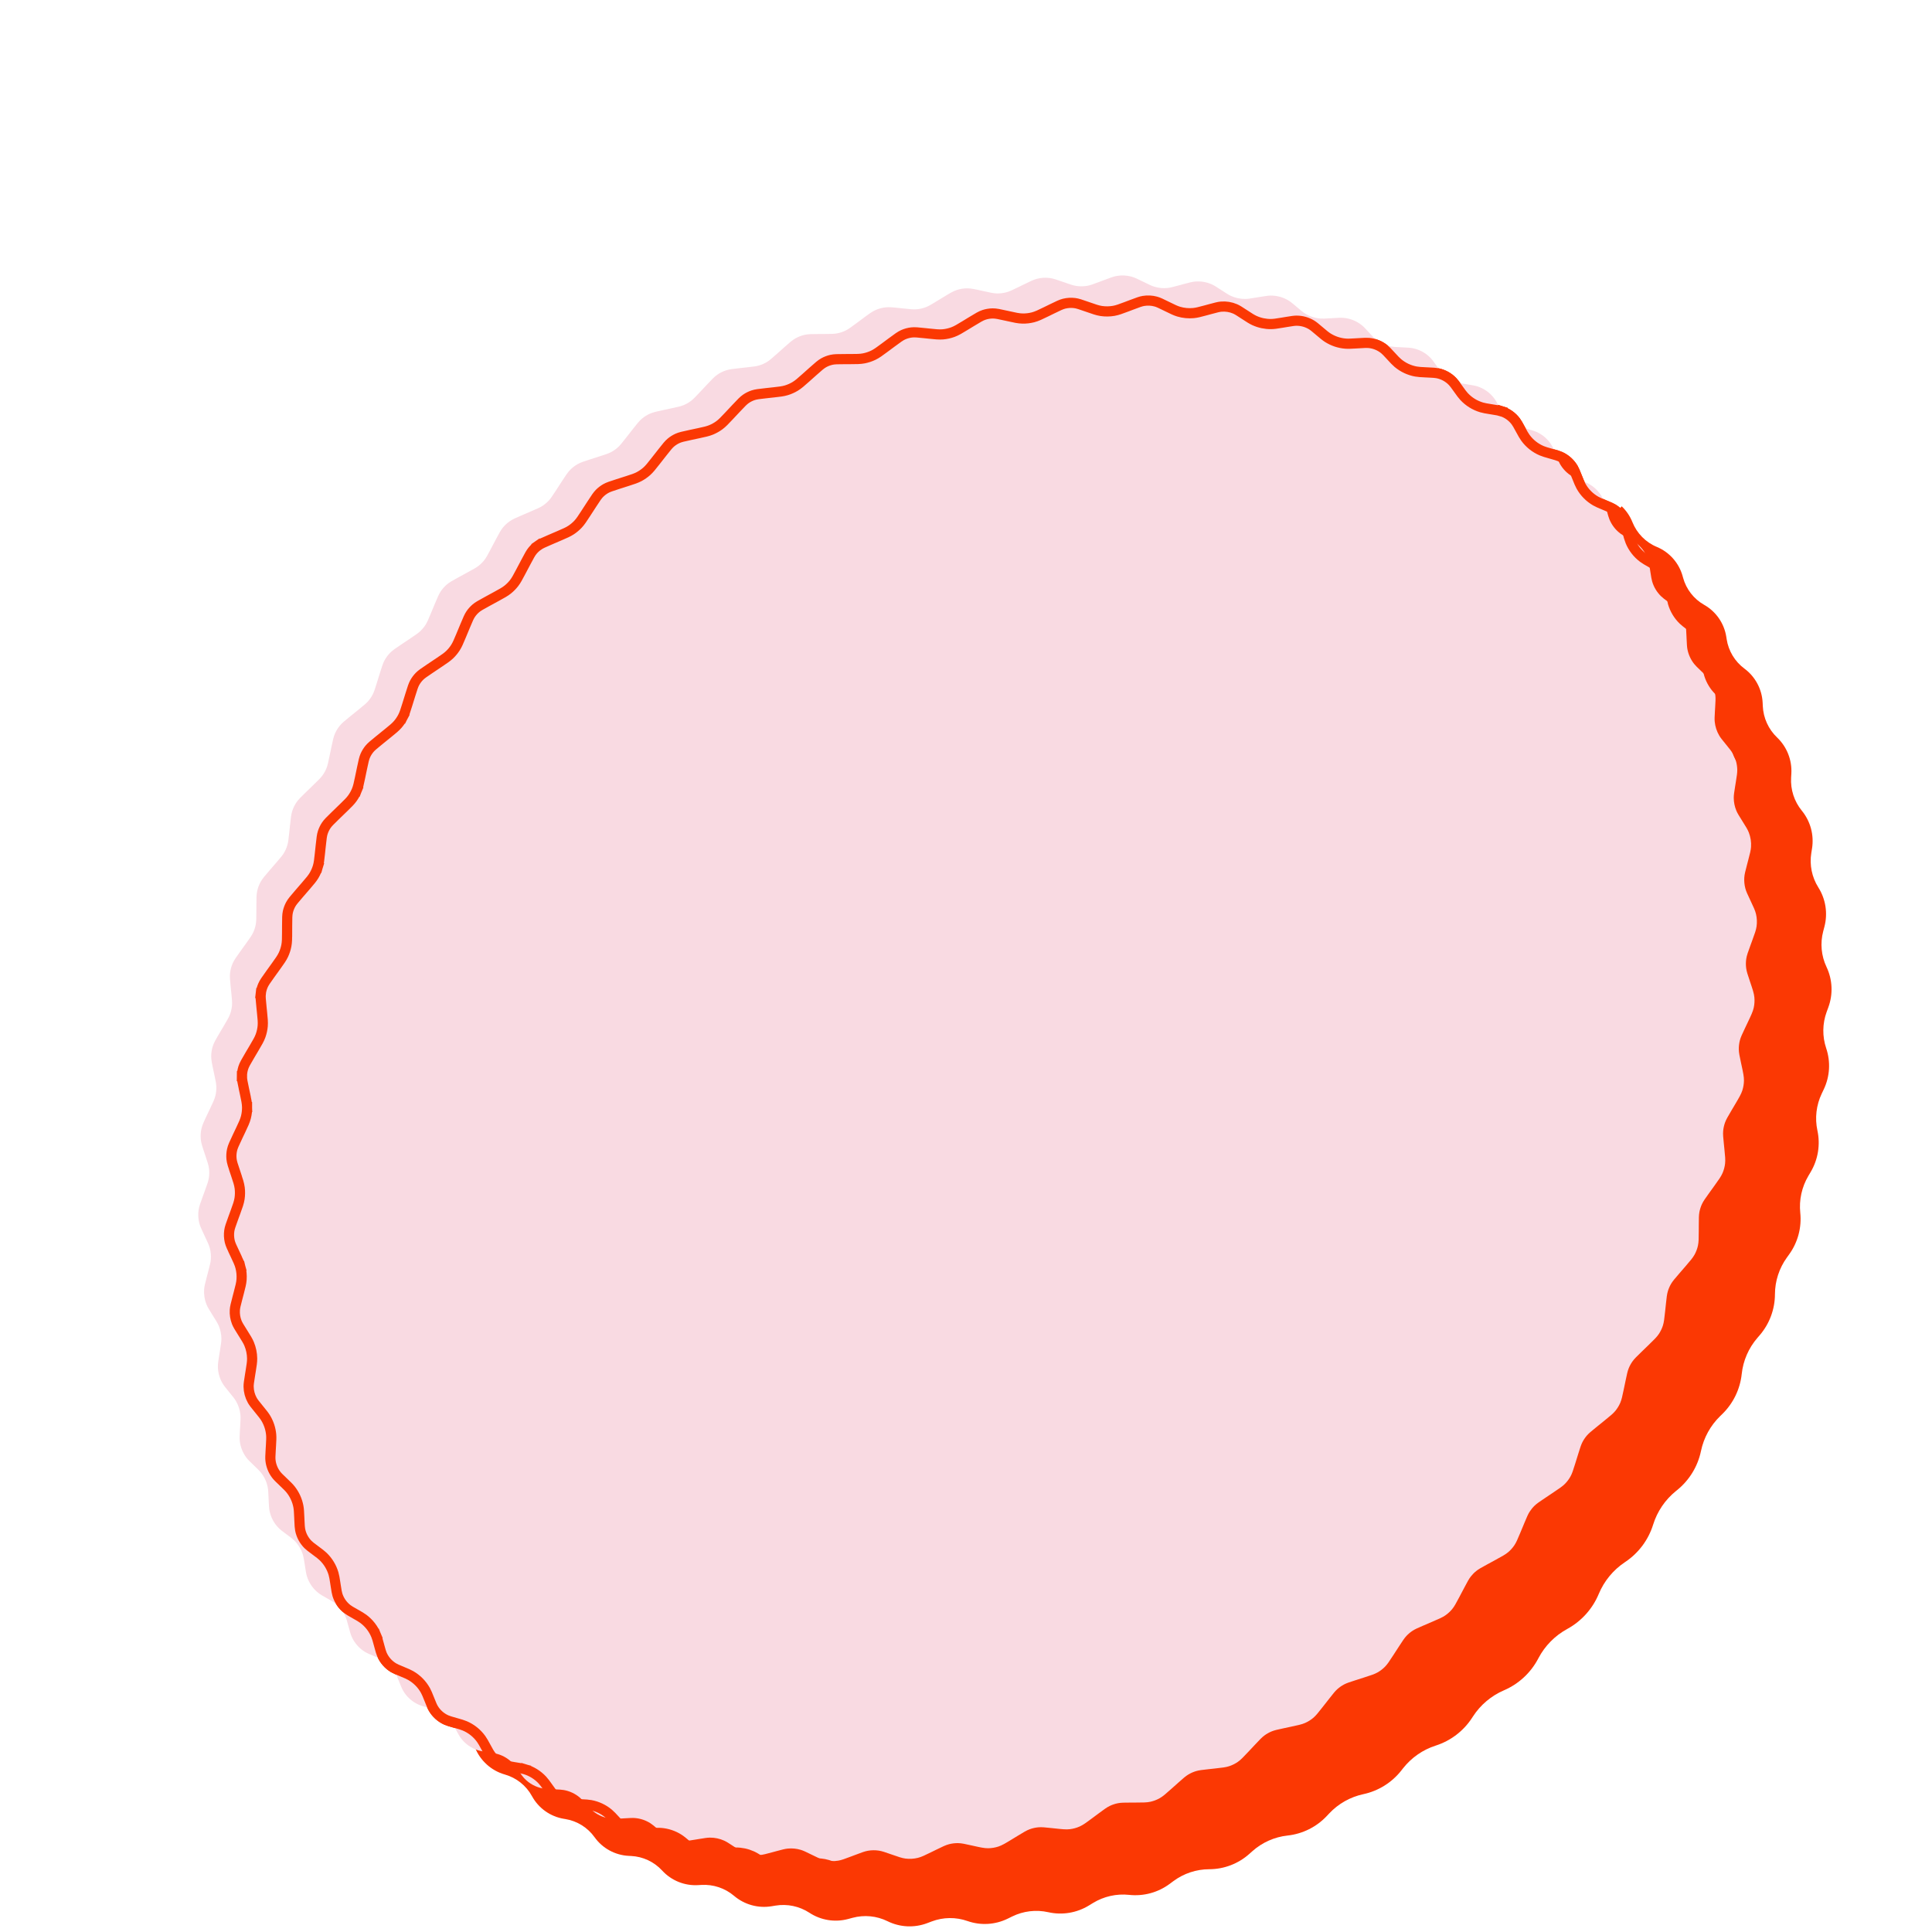
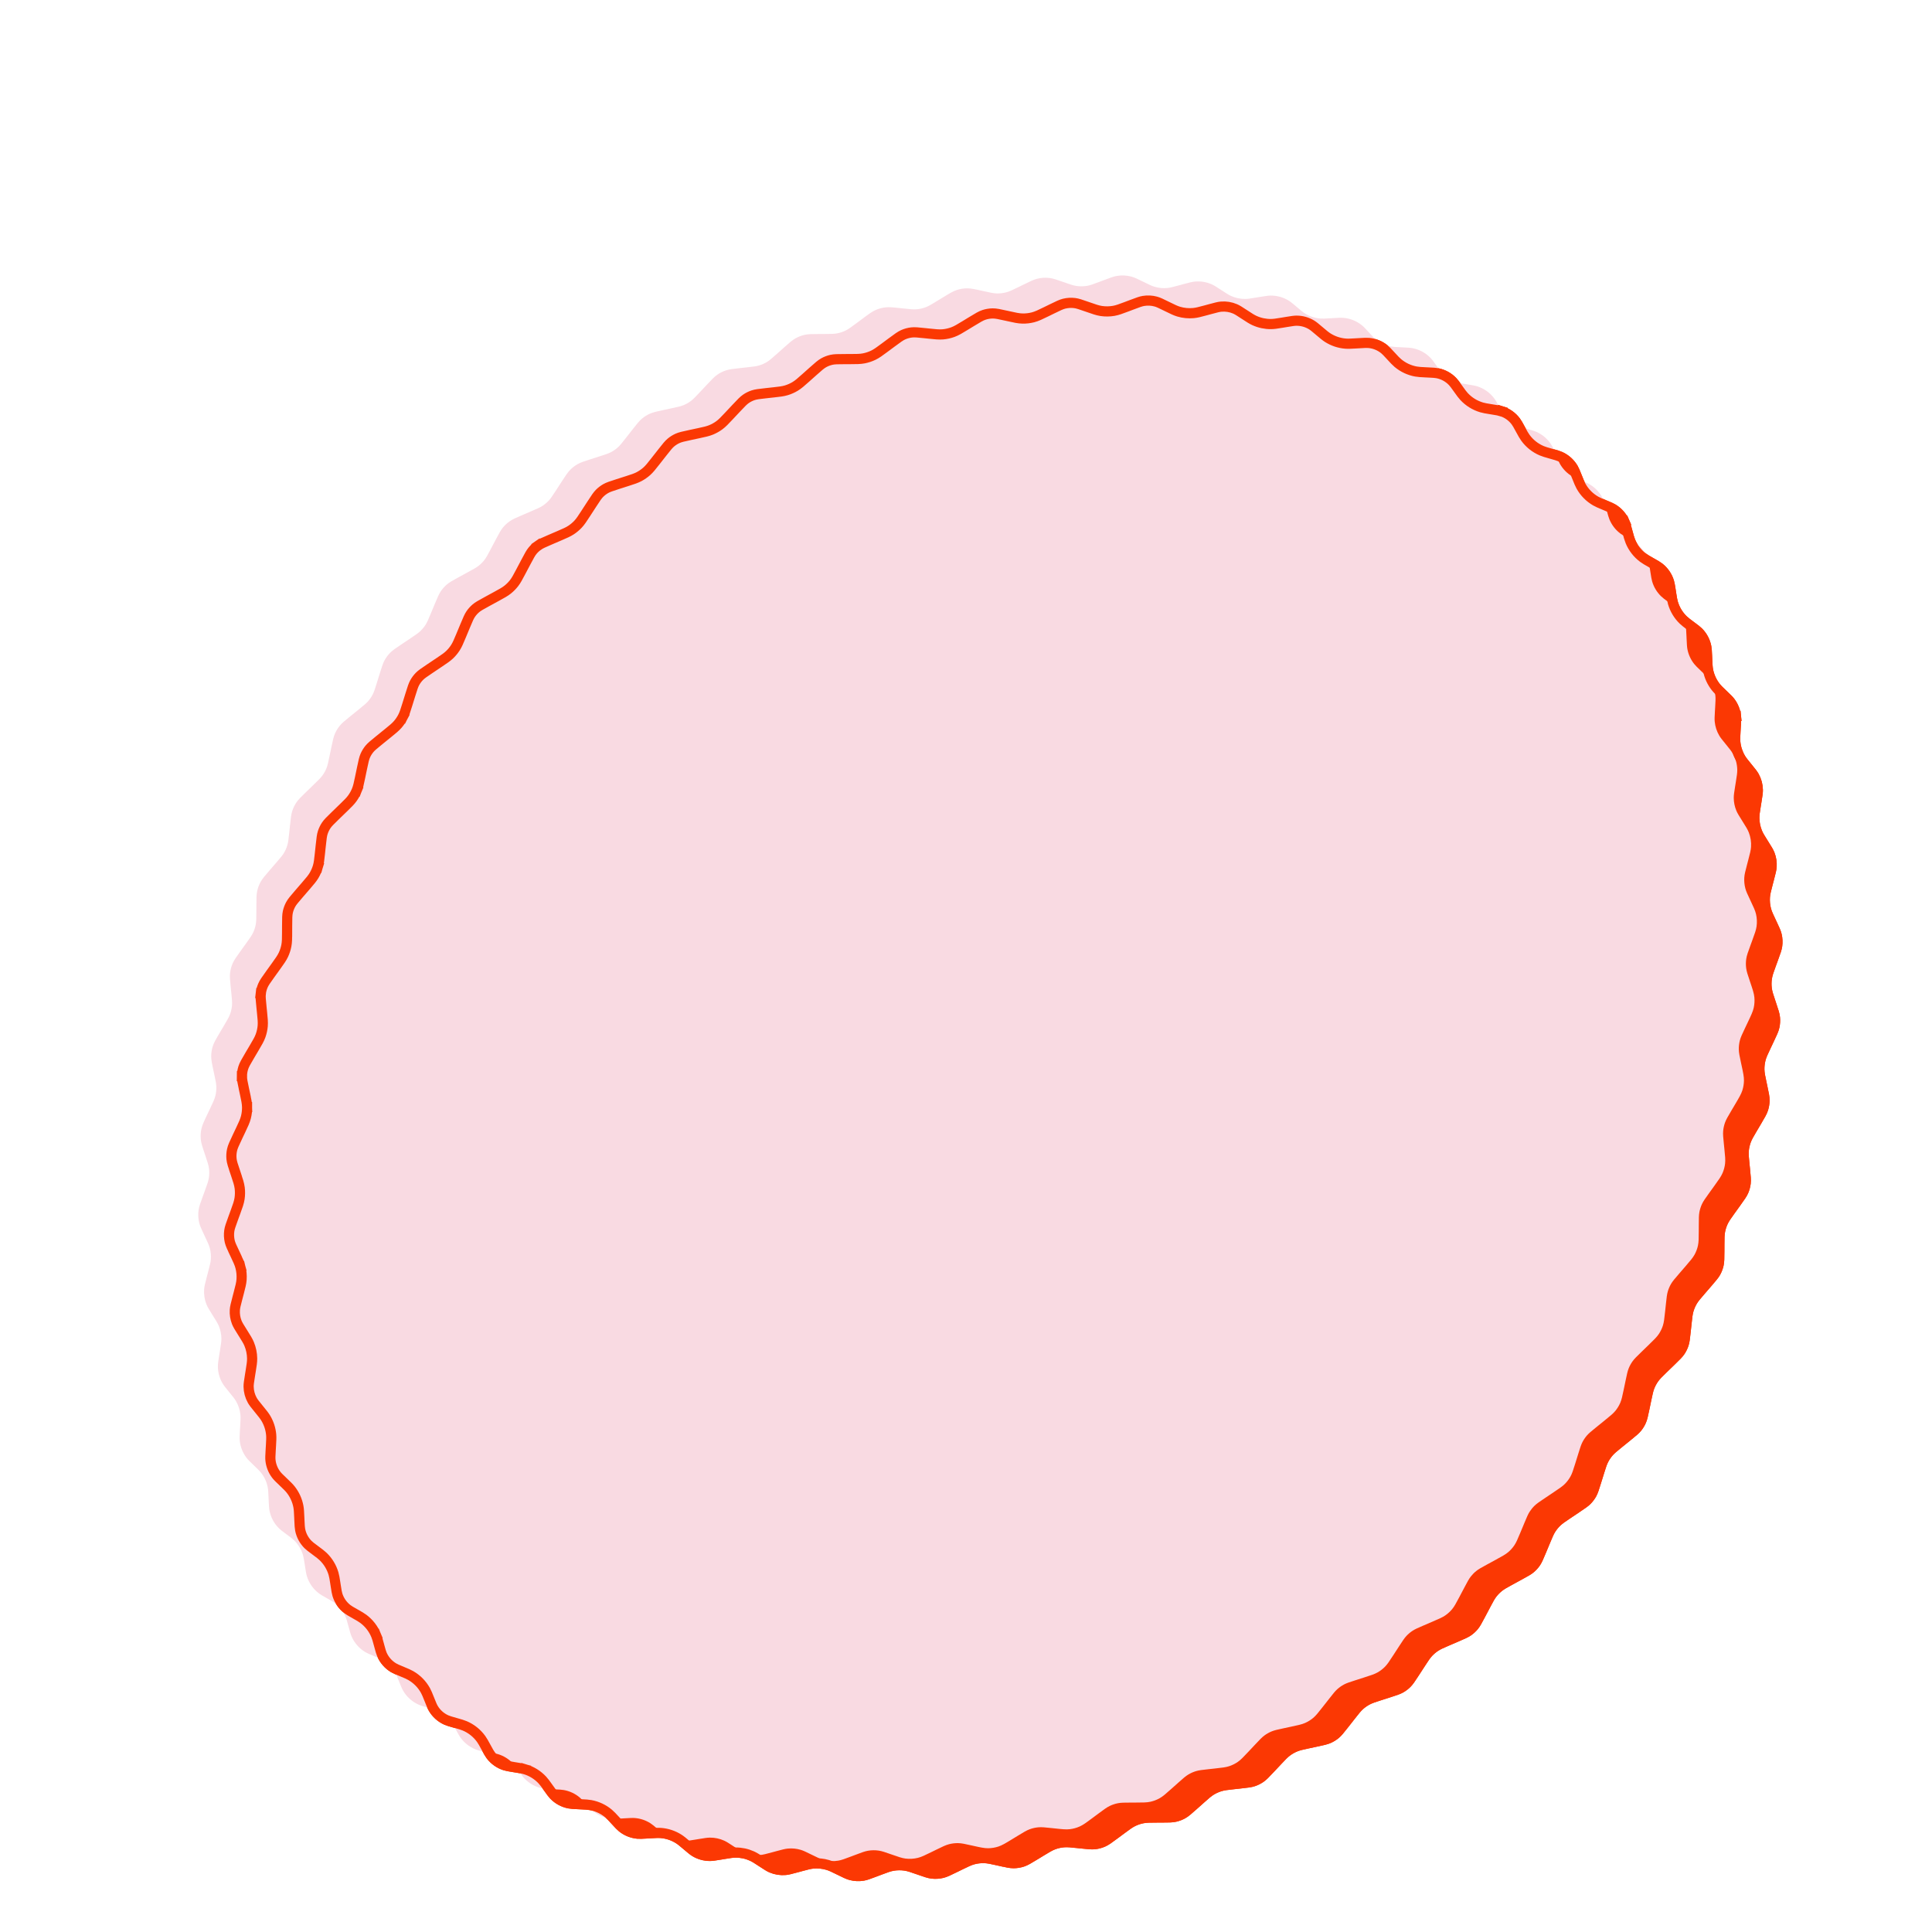
<svg xmlns="http://www.w3.org/2000/svg" width="570" height="570" viewBox="0 0 570 570" fill="none">
-   <path fill-rule="evenodd" clip-rule="evenodd" d="M125.223 499.254C125.055 498.634 124.843 498.032 124.59 497.45L146.931 517.566L148.437 515.893L132.736 501.756L457.933 140.588L473.634 154.725L478.454 149.372C479.816 150.677 480.905 152.269 481.618 154.054C482.934 157.344 485.529 159.991 488.801 161.351C492.563 162.915 495.388 166.132 496.455 170.063L496.554 170.428C497.476 173.826 499.718 176.713 502.781 178.448C506.291 180.435 508.698 183.92 509.314 187.906L509.418 188.577C509.954 192.048 511.836 195.167 514.656 197.259C517.88 199.65 519.856 203.364 520.038 207.373L520.081 208.317C520.241 211.832 521.751 215.149 524.296 217.579C527.199 220.35 528.737 224.257 528.502 228.263L528.434 229.423C528.226 232.958 529.355 236.441 531.595 239.183C534.147 242.306 535.242 246.372 534.602 250.354L534.392 251.66C533.825 255.192 534.565 258.809 536.474 261.834C538.647 265.278 539.293 269.469 538.26 273.408L537.899 274.783C536.978 278.289 537.326 282.008 538.879 285.284C540.648 289.013 540.844 293.297 539.423 297.173L538.922 298.539C537.655 301.998 537.607 305.785 538.785 309.274C540.128 313.251 539.872 317.594 538.07 321.385L537.459 322.672C535.85 326.057 535.405 329.879 536.194 333.543C537.095 337.724 536.386 342.091 534.208 345.772L533.528 346.921C531.584 350.206 530.746 354.027 531.136 357.824C531.581 362.164 530.42 366.518 527.872 370.06L527.176 371.026C524.907 374.181 523.679 377.965 523.665 381.851C523.648 386.304 522.039 390.604 519.128 393.974L518.475 394.73C515.892 397.722 514.283 401.431 513.864 405.361C513.382 409.877 511.333 414.081 508.073 417.243L507.52 417.778C504.638 420.573 502.66 424.168 501.841 428.098C500.898 432.626 498.42 436.69 494.826 439.602L494.429 439.924C491.268 442.486 488.936 445.927 487.728 449.812C486.333 454.302 483.442 458.18 479.538 460.8L479.343 460.931C475.928 463.223 473.262 466.47 471.68 470.267C469.846 474.668 466.565 478.312 462.38 480.596C458.769 482.566 455.818 485.556 453.896 489.193L453.786 489.4C451.589 493.557 448.035 496.837 443.715 498.694C439.977 500.301 436.799 502.98 434.582 506.392L434.303 506.821C431.782 510.699 428 513.588 423.595 514.999C419.771 516.224 416.403 518.567 413.925 521.726L413.45 522.332C410.647 525.905 406.68 528.382 402.239 529.333C398.374 530.161 394.854 532.148 392.148 535.031L391.464 535.759C388.417 539.006 384.309 541.055 379.882 541.538C376.019 541.958 372.384 543.575 369.484 546.162L368.595 546.954C365.339 549.858 361.131 551.468 356.767 551.479C352.951 551.488 349.238 552.722 346.174 554.998L345.103 555.794C341.67 558.345 337.401 559.507 333.148 559.048C329.422 558.647 325.668 559.488 322.469 561.442L321.253 562.185C317.671 564.373 313.379 565.082 309.283 564.162C305.69 563.354 301.929 563.798 298.622 565.42L297.315 566.061C293.609 567.879 289.328 568.132 285.434 566.763C282.014 565.56 278.28 565.604 274.889 566.885L273.559 567.388C269.75 568.828 265.514 568.623 261.862 566.822C258.654 565.24 254.979 564.882 251.526 565.815L250.249 566.16C246.355 567.213 242.197 566.549 238.825 564.337C235.864 562.396 232.281 561.638 228.788 562.214L227.641 562.403C223.681 563.056 219.635 561.934 216.576 559.337C213.894 557.059 210.436 555.904 206.924 556.113L205.981 556.169C201.975 556.407 198.075 554.829 195.36 551.874C192.984 549.288 189.685 547.742 186.178 547.571L185.5 547.538C181.471 547.342 177.754 545.313 175.41 542.03C173.365 539.165 170.259 537.237 166.784 536.675L166.41 536.615C162.389 535.965 158.895 533.491 156.946 529.914C155.251 526.802 152.348 524.497 148.938 523.533C144.962 522.409 141.692 519.465 140.159 515.628C138.844 512.338 136.248 509.691 132.976 508.331C129.215 506.767 126.389 503.55 125.322 499.619L125.223 499.254Z" fill="#FB3803" />
  <path d="M479.29 154.04L480.666 153.443L479.29 154.04C479.524 154.581 479.693 155.19 480.103 156.699L480.202 157.064L481.644 156.672L480.202 157.064L480.229 157.166C480.545 158.329 480.739 159.044 481.015 159.715C481.807 161.636 483.105 163.308 484.77 164.551C485.352 164.985 485.997 165.35 487.045 165.944L487.137 165.996C488.487 166.76 489.031 167.072 489.495 167.431C490.884 168.506 491.905 169.986 492.419 171.665C492.59 172.226 492.69 172.845 492.927 174.378L493.03 175.049L494.513 174.82L493.03 175.049L493.047 175.158C493.238 176.39 493.355 177.149 493.565 177.871C494.125 179.789 495.174 181.529 496.61 182.918C497.151 183.441 497.768 183.898 498.77 184.641L498.858 184.707C500.144 185.661 500.662 186.05 501.09 186.479C502.279 187.671 503.087 189.19 503.412 190.843C503.529 191.438 503.562 192.084 503.635 193.684L503.678 194.627L505.176 194.559L503.678 194.627L503.683 194.743C503.744 196.077 503.781 196.898 503.929 197.69C504.272 199.522 505.056 201.243 506.211 202.705C506.711 203.337 507.305 203.904 508.271 204.826L508.356 204.907C509.592 206.087 510.089 206.566 510.481 207.083C511.43 208.331 512.015 209.817 512.171 211.376L513.664 211.227L512.171 211.376C512.236 212.022 512.2 212.711 512.1 214.417L513.597 214.505L512.1 214.417L512.032 215.578L512.024 215.705C511.938 217.163 511.886 218.059 511.969 218.938C512.128 220.615 512.653 222.237 513.507 223.689C513.955 224.45 514.524 225.145 515.448 226.276L515.529 226.375C516.71 227.82 517.182 228.406 517.53 229.025C518.222 230.259 518.596 231.647 518.616 233.062C518.626 233.771 518.512 234.516 518.216 236.359L518.006 237.665L517.984 237.804C517.728 239.399 517.57 240.38 517.58 241.359L519.08 241.344L517.58 241.359C517.595 242.831 517.893 244.287 518.457 245.647L519.843 245.072L518.457 245.647C518.832 246.551 519.363 247.392 520.225 248.758L520.3 248.877C521.401 250.621 521.839 251.328 522.124 252.062C522.571 253.214 522.762 254.45 522.683 255.684C522.632 256.469 522.427 257.275 521.904 259.27L521.543 260.645L521.503 260.797C521.048 262.529 520.768 263.596 520.694 264.682C520.61 265.918 520.726 267.16 521.037 268.359L522.489 267.982L521.037 268.359C521.311 269.413 521.784 270.409 522.552 272.028L522.619 272.169C523.599 274.235 523.987 275.072 524.185 275.924C524.421 276.938 524.469 277.986 524.327 279.017C524.207 279.884 523.897 280.752 523.11 282.899L522.59 284.32L522.532 284.477C521.868 286.287 521.459 287.402 521.286 288.563C521.133 289.591 521.119 290.636 521.246 291.667C521.39 292.832 521.77 293.957 522.387 295.783L522.441 295.942L522.48 296.059C523.268 298.392 523.577 299.335 523.667 300.275C523.749 301.145 523.698 302.023 523.513 302.877C523.313 303.8 522.896 304.7 521.839 306.924L521.054 308.575L520.985 308.721C520.184 310.405 519.691 311.442 519.414 312.544C519.167 313.521 519.051 314.525 519.066 315.532C519.084 316.668 519.325 317.791 519.718 319.613L519.752 319.772L519.905 320.481C520.407 322.81 520.6 323.75 520.59 324.667C520.58 325.514 520.443 326.356 520.184 327.163C519.904 328.035 519.423 328.866 518.209 330.917L517.024 332.92L516.944 333.056C516.024 334.61 515.457 335.568 515.086 336.607C514.757 337.527 514.547 338.485 514.46 339.459C514.362 340.557 514.476 341.664 514.661 343.461L514.677 343.618L514.81 344.913C515.046 347.214 515.133 348.142 515.03 349.027C514.935 349.845 514.722 350.646 514.396 351.403C514.044 352.222 513.507 352.983 512.156 354.861L510.557 357.084L510.468 357.208C509.442 358.634 508.809 359.513 508.354 360.485L509.713 361.121L508.354 360.485C507.951 361.347 507.656 362.256 507.477 363.19C507.274 364.245 507.27 365.327 507.264 367.084L507.263 367.237L507.256 369.071C507.247 371.325 507.236 372.233 507.049 373.082C506.877 373.868 506.594 374.625 506.208 375.331C505.791 376.094 505.204 376.786 503.731 378.492L501.737 380.801L501.64 380.913C500.518 382.212 499.827 383.013 499.295 383.918C498.825 384.721 498.453 385.578 498.189 386.47L499.627 386.896L498.189 386.47C497.89 387.476 497.778 388.528 497.597 390.235L497.581 390.383L497.336 392.675C497.102 394.869 497.001 395.753 496.737 396.563C496.493 397.313 496.146 398.025 495.705 398.679C495.229 399.387 494.596 400.011 493.012 401.547L490.673 403.814L490.569 403.916C489.358 405.089 488.613 405.812 488.012 406.65C487.479 407.393 487.036 408.197 486.694 409.045C486.307 410.001 486.096 411.018 485.752 412.668L485.723 412.811L485.172 415.456C484.729 417.583 484.543 418.439 484.208 419.209C483.898 419.922 483.491 420.588 483 421.19C482.469 421.841 481.793 422.398 480.105 423.766L477.498 425.878L477.386 425.969C476.093 427.017 475.296 427.662 474.629 428.433C474.038 429.116 473.529 429.867 473.114 430.669C472.645 431.574 472.341 432.553 471.847 434.143L471.804 434.28L470.91 437.157C470.271 439.213 470.007 440.039 469.604 440.768C469.232 441.442 468.769 442.062 468.23 442.611C467.647 443.205 466.931 443.694 465.143 444.894L462.366 446.758L462.246 446.838C460.873 447.759 460.027 448.327 459.297 449.03C458.65 449.653 458.079 450.349 457.594 451.105C457.047 451.957 456.655 452.898 456.019 454.425L455.964 454.557L454.721 457.538C453.896 459.519 453.557 460.314 453.09 461C452.658 461.635 452.142 462.208 451.556 462.704C450.922 463.24 450.167 463.66 448.283 464.688L445.449 466.235L445.323 466.304C443.871 467.096 442.976 467.584 442.185 468.217C441.485 468.779 440.852 469.42 440.3 470.128C439.677 470.927 439.201 471.828 438.428 473.291L438.361 473.417L436.798 476.375C435.792 478.278 435.38 479.041 434.85 479.683C434.36 480.277 433.792 480.802 433.16 481.243C432.478 481.719 431.684 482.068 429.706 482.919L426.939 484.109L426.806 484.166C425.277 484.823 424.335 485.228 423.484 485.789C422.729 486.286 422.036 486.87 421.419 487.529C420.722 488.273 420.163 489.133 419.256 490.529L419.178 490.65L417.349 493.463C416.165 495.285 415.682 496.015 415.09 496.612C414.543 497.163 413.923 497.637 413.246 498.02C412.516 498.434 411.684 498.708 409.615 499.371L407.042 500.195L406.902 500.24C405.297 500.754 404.308 501.07 403.398 501.555C402.59 501.984 401.837 502.508 401.154 503.115C400.383 503.801 399.742 504.618 398.702 505.944L398.612 506.059L396.602 508.621C395.239 510.358 394.685 511.053 394.031 511.6C393.427 512.106 392.755 512.526 392.034 512.847C391.256 513.194 390.388 513.388 388.23 513.85L385.976 514.333L385.83 514.364C384.151 514.723 383.118 514.944 382.148 515.346C381.288 515.702 380.475 516.161 379.726 516.714C378.881 517.336 378.157 518.108 376.982 519.36L376.881 519.468L374.793 521.692C373.251 523.335 372.624 523.992 371.908 524.486C371.246 524.943 370.523 525.304 369.76 525.558C368.934 525.832 368.033 525.938 365.792 526.183L363.969 526.381L363.817 526.398C362.07 526.588 360.994 526.705 359.967 527.017C359.056 527.293 358.183 527.681 357.368 528.172C356.449 528.726 355.641 529.447 354.33 530.617L354.216 530.718L352.172 532.541C350.446 534.081 349.745 534.695 348.967 535.13C348.248 535.533 347.475 535.829 346.67 536.009C345.801 536.204 344.869 536.214 342.556 536.22L341.254 536.223L341.097 536.224C339.29 536.228 338.177 536.231 337.095 536.442C336.136 536.63 335.205 536.94 334.324 537.363C333.33 537.841 332.437 538.505 330.987 539.582L330.861 539.676L328.992 541.064C327.079 542.485 326.303 543.051 325.465 543.42C324.689 543.762 323.867 543.986 323.025 544.084C322.115 544.191 321.159 544.097 318.79 543.841L318.069 543.763L317.91 543.746C316.055 543.546 314.913 543.423 313.781 543.524C312.778 543.614 311.791 543.835 310.846 544.182C309.779 544.574 308.799 545.172 307.208 546.145L307.07 546.229L305.51 547.182C303.409 548.465 302.557 548.975 301.66 549.27C300.83 549.542 299.963 549.686 299.089 549.694C298.144 549.704 297.174 549.495 294.772 548.955L294.443 550.419L294.772 548.955L294.651 548.928L294.487 548.891C292.606 548.469 291.448 548.208 290.275 548.187C289.236 548.169 288.198 548.291 287.192 548.551C286.055 548.845 284.989 549.368 283.258 550.217L283.108 550.291L281.75 550.957C279.697 551.964 278.865 552.363 278.016 552.573C277.005 552.822 275.958 552.884 274.925 552.755C274.057 552.647 273.184 552.349 271.027 551.59L270.88 551.539C269.19 550.944 268.149 550.578 267.073 550.416C265.847 550.231 264.6 550.245 263.379 550.459C262.307 550.646 261.276 551.036 259.601 551.669L259.454 551.725L258.124 552.227C256.195 552.957 255.414 553.245 254.639 553.377C253.42 553.585 252.171 553.524 250.978 553.2C250.219 552.993 249.47 552.631 247.62 551.719L247.493 551.656C246.045 550.942 245.154 550.502 244.215 550.224C242.804 549.805 241.325 549.661 239.859 549.799C238.885 549.892 237.925 550.151 236.367 550.572L236.23 550.61L234.952 550.955C233.151 551.442 232.422 551.633 231.715 551.697C230.306 551.825 228.887 551.598 227.588 551.039C226.936 550.758 226.303 550.349 224.742 549.326L224.636 549.256C223.415 548.455 222.664 547.962 221.86 547.596C220.327 546.898 218.659 546.545 216.975 546.563C216.092 546.572 215.205 546.718 213.765 546.955L213.639 546.976L212.492 547.165C210.806 547.443 210.124 547.551 209.475 547.554C207.908 547.561 206.369 547.135 205.028 546.322C204.474 545.986 203.945 545.542 202.642 544.436L202.553 544.36C201.535 543.496 200.909 542.964 200.228 542.534C198.654 541.537 196.86 540.938 195.003 540.788C194.199 540.723 193.379 540.772 192.046 540.851L191.93 540.858L190.988 540.914C189.389 541.009 188.742 541.043 188.139 540.989C186.461 540.839 184.866 540.194 183.556 539.136C183.084 538.755 182.644 538.281 181.56 537.102L181.486 537.021C180.642 536.102 180.123 535.537 179.546 535.054C178.014 533.77 176.175 532.908 174.208 532.553C173.468 532.419 172.701 532.381 171.455 532.321L171.346 532.316L170.668 532.283C169.118 532.207 168.492 532.173 167.917 532.061C166.193 531.726 164.615 530.864 163.4 529.595C162.995 529.172 162.628 528.664 161.726 527.401L161.665 527.315C160.965 526.334 160.534 525.731 160.042 525.198C158.632 523.672 156.834 522.556 154.84 521.969L154.416 523.408L154.84 521.969C154.144 521.764 153.412 521.646 152.223 521.454L152.118 521.437L151.745 521.377C150.202 521.127 149.579 521.023 149.016 520.846C147.319 520.312 145.832 519.26 144.765 517.836C144.412 517.364 144.106 516.811 143.358 515.439L143.308 515.346C142.729 514.283 142.373 513.63 141.948 513.04C140.72 511.338 139.05 510.005 137.118 509.184C136.448 508.9 135.724 508.695 134.545 508.362L134.441 508.332C132.844 507.881 132.199 507.694 131.637 507.438C130.045 506.714 128.715 505.517 127.829 504.01C127.516 503.477 127.263 502.855 126.647 501.314L126.607 501.214C126.152 500.076 125.873 499.377 125.52 498.741C124.502 496.906 123.001 495.384 121.18 494.341C120.549 493.979 119.862 493.693 118.745 493.229L118.647 493.188C117.204 492.588 116.622 492.342 116.116 492.04C114.588 491.127 113.386 489.759 112.678 488.127C112.443 487.586 112.274 486.977 111.865 485.469L111.766 485.104L111.738 485.001C111.423 483.838 111.229 483.123 110.952 482.453L109.565 483.024L110.952 482.453C110.161 480.531 108.863 478.86 107.197 477.616C106.616 477.183 105.971 476.817 104.922 476.224L104.83 476.172C103.48 475.407 102.936 475.095 102.473 474.736C101.084 473.661 100.062 472.182 99.549 470.502C99.377 469.942 99.278 469.323 99.041 467.789L98.937 467.119L98.921 467.011C98.73 465.777 98.613 465.019 98.402 464.296C97.843 462.378 96.793 460.639 95.357 459.25C94.816 458.727 94.2 458.269 93.198 457.526L93.11 457.461C91.823 456.506 91.306 456.118 90.878 455.688C89.688 454.496 88.88 452.977 88.555 451.324C88.439 450.73 88.406 450.083 88.333 448.483L88.29 447.54L88.284 447.422C88.224 446.089 88.187 445.269 88.038 444.477C87.695 442.645 86.912 440.924 85.756 439.462C85.256 438.83 84.662 438.263 83.697 437.342L83.612 437.261C82.375 436.081 81.879 435.601 81.487 435.085C80.538 433.837 79.953 432.351 79.796 430.791C79.731 430.146 79.768 429.456 79.868 427.75L79.936 426.59L79.944 426.461C80.029 425.004 80.082 424.108 79.999 423.229C79.84 421.552 79.315 419.93 78.46 418.479C78.012 417.718 77.444 417.022 76.52 415.892L76.439 415.793C75.258 414.348 74.785 413.761 74.438 413.142C73.745 411.908 73.372 410.521 73.352 409.106C73.341 408.396 73.455 407.651 73.751 405.809L73.961 404.502L73.984 404.363C74.24 402.768 74.398 401.787 74.388 400.808C74.372 399.336 74.074 397.88 73.51 396.52C73.135 395.616 72.605 394.775 71.743 393.409L71.667 393.29C70.567 391.546 70.128 390.839 69.844 390.106C69.396 388.953 69.205 387.717 69.285 386.484C69.335 385.698 69.54 384.892 70.064 382.897L70.424 381.522L70.464 381.371C70.919 379.638 71.199 378.572 71.273 377.486C71.358 376.249 71.242 375.007 70.93 373.808L69.478 374.185L70.93 373.808C70.656 372.755 70.183 371.758 69.415 370.139L69.349 369.998L67.993 370.641L69.349 369.998C68.369 367.932 67.981 367.096 67.782 366.243C67.546 365.23 67.498 364.181 67.641 363.151C67.761 362.284 68.07 361.415 68.857 359.268L69.378 357.847L69.436 357.69C70.099 355.88 70.508 354.765 70.681 353.604C70.835 352.576 70.848 351.532 70.721 350.5C70.578 349.335 70.198 348.211 69.581 346.385L69.527 346.225L69.487 346.108L68.066 346.588L69.487 346.108C68.699 343.775 68.391 342.833 68.301 341.892C68.218 341.022 68.27 340.145 68.454 339.291C68.654 338.367 69.072 337.467 70.128 335.243L70.913 333.592L70.983 333.446C71.783 331.762 72.276 330.725 72.554 329.623C72.8 328.647 72.917 327.642 72.901 326.635L71.402 326.658L72.901 326.635C72.884 325.499 72.642 324.376 72.249 322.554L72.215 322.395L70.749 322.712L72.215 322.395L72.063 321.687C71.561 319.357 71.367 318.417 71.378 317.5L69.878 317.483L71.378 317.5C71.388 316.653 71.525 315.812 71.783 315.005C72.063 314.132 72.545 313.301 73.758 311.25L74.943 309.247L75.023 309.112C75.944 307.557 76.51 306.599 76.882 305.561C77.21 304.64 77.421 303.682 77.507 302.708C77.605 301.61 77.491 300.503 77.307 298.705L77.291 298.549L77.158 297.254C76.922 294.953 76.835 294.026 76.937 293.14L75.447 292.968L76.937 293.14C77.032 292.322 77.246 291.521 77.571 290.764C77.923 289.945 78.46 289.184 79.811 287.306L81.411 285.083L81.5 284.959C82.526 283.533 83.158 282.655 83.613 281.682C84.016 280.82 84.311 279.912 84.491 278.977C84.693 277.923 84.697 276.84 84.704 275.083L84.704 274.931L83.204 274.925L84.704 274.931L84.712 273.097C84.72 270.843 84.731 269.935 84.918 269.085C85.091 268.3 85.374 267.543 85.759 266.837C86.176 266.073 86.764 265.381 88.237 263.675L90.231 261.366L90.328 261.253C91.45 259.954 92.141 259.154 92.672 258.249C93.143 257.446 93.514 256.59 93.779 255.698L92.361 255.277L93.779 255.698C94.077 254.691 94.189 253.64 94.371 251.933L94.387 251.785L94.631 249.492C94.865 247.298 94.967 246.415 95.231 245.604C95.475 244.854 95.822 244.142 96.262 243.488C96.738 242.781 97.371 242.156 98.956 240.62L101.294 238.353L101.399 238.251C102.609 237.078 103.355 236.355 103.956 235.517C104.489 234.774 104.931 233.97 105.274 233.123L103.883 232.561L105.274 233.123C105.66 232.166 105.872 231.15 106.215 229.5L106.245 229.356L106.796 226.711C107.239 224.584 107.424 223.728 107.76 222.958C108.07 222.246 108.476 221.579 108.967 220.977C109.499 220.326 110.174 219.77 111.862 218.401L114.469 216.289L114.582 216.198C115.875 215.15 116.672 214.505 117.339 213.734C117.93 213.051 118.438 212.301 118.854 211.499L117.522 210.809L118.854 211.499C119.322 210.594 119.626 209.615 120.12 208.025L120.163 207.887L121.058 205.01C121.696 202.954 121.961 202.128 122.363 201.4C122.736 200.726 123.198 200.105 123.738 199.556C124.321 198.962 125.037 198.473 126.824 197.273L129.602 195.409L129.721 195.329C131.095 194.408 131.941 193.84 132.671 193.137C133.317 192.515 133.889 191.818 134.374 191.063C134.921 190.21 135.312 189.269 135.949 187.743L136.004 187.61L137.246 184.629C138.072 182.648 138.411 181.853 138.878 181.167C139.31 180.533 139.826 179.96 140.412 179.463C141.045 178.927 141.801 178.507 143.684 177.479L146.519 175.932L146.645 175.863C148.097 175.071 148.991 174.583 149.782 173.95C150.483 173.389 151.116 172.747 151.668 172.039C152.29 171.24 152.766 170.339 153.539 168.877L153.606 168.75L155.17 165.793C156.176 163.89 156.587 163.126 157.117 162.484C157.607 161.89 158.176 161.366 158.807 160.925L157.949 159.695L158.807 160.925C159.49 160.448 160.284 160.099 162.261 159.249L165.029 158.059L165.161 158.002C166.691 157.344 167.633 156.939 168.484 156.378C169.238 155.881 169.931 155.297 170.549 154.638C171.246 153.894 171.804 153.035 172.711 151.639L172.79 151.517L174.618 148.704C175.802 146.882 176.285 146.152 176.877 145.556C177.425 145.004 178.045 144.53 178.721 144.147C179.452 143.733 180.283 143.459 182.353 142.796L184.926 141.972L185.065 141.928C186.67 141.414 187.659 141.097 188.57 140.613C189.377 140.183 190.13 139.66 190.814 139.052C191.584 138.367 192.225 137.55 193.265 136.223L193.356 136.108L195.366 133.546C196.728 131.809 197.283 131.115 197.936 130.567C198.541 130.061 199.213 129.641 199.933 129.32C200.712 128.973 201.58 128.78 203.738 128.317L205.992 127.835L206.137 127.804C207.816 127.444 208.85 127.223 209.82 126.821C210.679 126.465 211.492 126.006 212.241 125.454C213.086 124.831 213.81 124.06 214.984 122.808L215.087 122.7L217.174 120.476C218.717 118.832 219.344 118.176 220.06 117.681C220.721 117.224 221.445 116.863 222.208 116.609C223.033 116.335 223.935 116.229 226.176 115.985L227.999 115.786L228.151 115.77C229.898 115.579 230.973 115.462 232.001 115.151C232.912 114.874 233.784 114.486 234.599 113.995C235.519 113.441 236.327 112.72 237.638 111.551L237.752 111.449L239.795 109.626C241.522 108.086 242.223 107.472 243 107.037C243.719 106.634 244.493 106.338 245.297 106.158C246.167 105.963 247.098 105.953 249.412 105.947L250.713 105.944L250.87 105.944C252.677 105.939 253.79 105.937 254.872 105.725C255.831 105.537 256.763 105.228 257.644 104.804C258.638 104.326 259.531 103.663 260.981 102.585L261.107 102.491L262.975 101.103C264.888 99.682 265.664 99.117 266.503 98.747C267.278 98.405 268.101 98.181 268.942 98.083C269.853 97.976 270.808 98.071 273.177 98.326L273.898 98.404L274.06 98.421C275.913 98.621 277.054 98.744 278.186 98.643C279.189 98.553 280.176 98.332 281.122 97.985C282.189 97.594 283.168 96.995 284.759 96.023L284.897 95.939L286.458 94.985C288.559 93.702 289.41 93.193 290.308 92.898C291.138 92.625 292.005 92.482 292.879 92.473C293.824 92.464 294.793 92.672 297.196 93.212C297.196 93.212 297.196 93.212 297.196 93.212L297.316 93.239L297.316 93.239L297.48 93.276C299.361 93.699 300.519 93.959 301.692 93.98C302.732 93.999 303.769 93.876 304.776 93.616C305.912 93.322 306.978 92.799 308.709 91.95L308.859 91.876L310.218 91.21C312.271 90.203 313.102 89.804 313.952 89.594C314.962 89.345 316.01 89.283 317.042 89.412C317.911 89.52 318.783 89.819 320.941 90.577L321.088 90.629C322.778 91.223 323.819 91.589 324.895 91.752C326.12 91.936 327.367 91.922 328.588 91.709C329.66 91.521 330.692 91.131 332.368 90.498L332.514 90.442L333.844 89.94C335.773 89.211 336.553 88.922 337.329 88.79C338.548 88.582 339.797 88.643 340.989 88.968C341.749 89.174 342.498 89.536 344.347 90.448L344.474 90.511C345.922 91.225 346.814 91.665 347.752 91.944C349.164 92.362 350.643 92.507 352.108 92.368C353.083 92.275 354.043 92.016 355.602 91.594L355.738 91.558L357.015 91.212C358.817 90.725 359.545 90.534 360.252 90.47C361.661 90.343 363.08 90.569 364.38 91.129C365.032 91.409 365.665 91.818 367.225 92.841L367.332 92.912C368.553 93.712 369.304 94.205 370.108 94.571C371.641 95.269 373.308 95.622 374.993 95.605C375.876 95.596 376.762 95.449 378.203 95.212L378.329 95.191L379.475 95.002C381.162 94.724 381.844 94.616 382.492 94.613C384.06 94.606 385.599 95.032 386.939 95.845C387.494 96.181 388.023 96.625 389.326 97.731L389.415 97.807C390.432 98.671 391.058 99.203 391.739 99.634C393.314 100.63 395.107 101.229 396.965 101.379C397.768 101.444 398.588 101.395 399.92 101.316L400.037 101.309L400.98 101.253L400.893 99.787L400.98 101.253C402.579 101.158 403.225 101.124 403.829 101.178C405.506 101.328 407.101 101.973 408.412 103.031C408.883 103.412 409.324 103.886 410.408 105.066L410.482 105.146C411.326 106.065 411.845 106.631 412.422 107.114C413.953 108.397 415.793 109.259 417.759 109.615C418.499 109.749 419.266 109.786 420.512 109.846L420.622 109.852L421.3 109.885C422.849 109.96 423.475 109.994 424.051 110.106C425.775 110.441 427.353 111.303 428.567 112.572C428.973 112.995 429.34 113.503 430.241 114.766L430.303 114.852C431.003 115.833 431.433 116.436 431.925 116.969C433.336 118.496 435.134 119.612 437.128 120.198C437.824 120.403 438.555 120.521 439.745 120.713L439.849 120.73L440.223 120.79C441.766 121.04 442.389 121.144 442.951 121.321L443.401 119.89L442.951 121.321C444.648 121.855 446.135 122.908 447.202 124.331C447.556 124.803 447.861 125.356 448.609 126.729L448.66 126.822C449.238 127.884 449.594 128.537 450.02 129.128C451.248 130.829 452.918 132.163 454.849 132.983C455.519 133.268 456.243 133.472 457.422 133.806L457.527 133.835C459.124 134.287 459.769 134.473 460.331 134.729C461.923 135.453 463.252 136.65 464.139 138.158C464.452 138.69 464.705 139.312 465.321 140.853L465.361 140.954C465.816 142.091 466.095 142.79 466.448 143.427C467.466 145.262 468.966 146.783 470.787 147.826C471.419 148.188 472.106 148.474 473.222 148.938L473.32 148.979C474.764 149.579 475.346 149.825 475.852 150.127C477.379 151.04 478.581 152.408 479.29 154.04Z" fill="#FB3803" stroke="#FB3803" stroke-width="3" />
  <path d="M450.366 126.485C451.918 126.924 452.693 127.143 453.383 127.457C455.256 128.309 456.821 129.718 457.863 131.491C458.248 132.145 458.547 132.893 459.145 134.39C459.638 135.623 459.885 136.24 460.191 136.793C461.076 138.388 462.381 139.711 463.964 140.619C464.513 140.933 465.118 141.184 466.328 141.688C467.73 142.271 468.432 142.562 469.053 142.933C470.85 144.007 472.264 145.617 473.097 147.537C473.385 148.201 473.584 148.934 473.982 150.4L474.081 150.765C474.423 152.024 474.594 152.654 474.834 153.237C475.522 154.908 476.651 156.361 478.099 157.442C478.604 157.819 479.172 158.141 480.308 158.784C481.62 159.527 482.276 159.898 482.845 160.339C484.479 161.604 485.68 163.344 486.285 165.32C486.495 166.008 486.611 166.753 486.841 168.243L486.944 168.913C487.151 170.25 487.254 170.918 487.437 171.545C487.923 173.213 488.836 174.725 490.085 175.933C490.554 176.387 491.097 176.79 492.183 177.596C493.433 178.523 494.058 178.987 494.584 179.513C495.983 180.916 496.934 182.703 497.315 184.647C497.459 185.377 497.494 186.155 497.565 187.71L497.608 188.653C497.674 190.098 497.706 190.82 497.835 191.508C498.134 193.101 498.815 194.597 499.82 195.868C500.254 196.417 500.777 196.917 501.823 197.915C503.025 199.062 503.625 199.635 504.107 200.269C505.223 201.737 505.911 203.485 506.095 205.32C506.175 206.112 506.126 206.941 506.029 208.599L505.961 209.759C505.868 211.338 505.822 212.127 505.894 212.891C506.032 214.349 506.489 215.759 507.232 217.021C507.621 217.682 508.121 218.295 509.122 219.519C510.269 220.923 510.843 221.625 511.269 222.385C512.084 223.837 512.523 225.469 512.548 227.134C512.56 228.005 512.416 228.9 512.129 230.69L511.919 231.997C511.642 233.724 511.503 234.587 511.512 235.437C511.525 236.718 511.784 237.983 512.274 239.166C512.6 239.951 513.067 240.691 514 242.17C515.07 243.865 515.604 244.713 515.954 245.613C516.48 246.968 516.705 248.422 516.611 249.874C516.549 250.837 516.295 251.806 515.786 253.744L515.425 255.12C514.933 256.996 514.687 257.935 514.622 258.878C514.549 259.953 514.65 261.033 514.921 262.075C515.159 262.99 515.574 263.867 516.406 265.62C517.358 267.628 517.834 268.632 518.078 269.678C518.355 270.87 518.412 272.103 518.244 273.316C518.097 274.38 517.715 275.423 516.95 277.509L516.43 278.93C515.711 280.89 515.352 281.87 515.201 282.878C515.068 283.772 515.056 284.68 515.167 285.578C515.292 286.589 515.626 287.578 516.294 289.556L516.333 289.673C517.099 291.94 517.482 293.073 517.592 294.227C517.689 295.25 517.628 296.282 517.411 297.287C517.166 298.42 516.653 299.501 515.626 301.661L514.841 303.313C513.974 305.136 513.541 306.048 513.3 307.005C513.086 307.854 512.984 308.727 512.998 309.603C513.013 310.59 513.225 311.576 513.65 313.55L513.803 314.258C514.291 316.522 514.534 317.654 514.521 318.778C514.509 319.775 514.349 320.765 514.044 321.714C513.701 322.785 513.111 323.781 511.932 325.775L510.747 327.778C509.751 329.461 509.252 330.303 508.93 331.205C508.644 332.005 508.461 332.839 508.386 333.685C508.301 334.639 508.401 335.612 508.601 337.558L508.734 338.853C508.963 341.09 509.078 342.208 508.952 343.293C508.84 344.257 508.589 345.198 508.206 346.089C507.775 347.093 507.118 348.006 505.805 349.83L504.206 352.054C503.095 353.598 502.54 354.37 502.145 355.215C501.794 355.964 501.538 356.754 501.381 357.567C501.206 358.482 501.202 359.434 501.195 361.336L501.188 363.17C501.179 365.361 501.175 366.456 500.946 367.498C500.743 368.422 500.41 369.313 499.956 370.143C499.445 371.079 498.729 371.908 497.298 373.566L495.304 375.875C494.089 377.282 493.482 377.985 493.021 378.771C492.612 379.469 492.288 380.214 492.059 380.99C491.8 381.864 491.701 382.788 491.504 384.635L491.26 386.928C491.032 389.061 490.918 390.127 490.595 391.121C490.308 392.003 489.899 392.841 489.381 393.611C488.797 394.478 488.027 395.225 486.487 396.718L484.149 398.985C482.839 400.255 482.184 400.89 481.662 401.618C481.199 402.264 480.814 402.963 480.516 403.7C480.181 404.531 479.995 405.424 479.623 407.21L479.072 409.855C478.641 411.923 478.426 412.957 478.015 413.902C477.65 414.74 477.172 415.524 476.594 416.232C475.942 417.03 475.122 417.695 473.481 419.025L470.874 421.137C469.474 422.272 468.774 422.839 468.195 423.508C467.681 424.102 467.239 424.755 466.878 425.452C466.471 426.238 466.203 427.099 465.668 428.819L464.774 431.696C464.153 433.694 463.843 434.693 463.349 435.587C462.91 436.38 462.367 437.109 461.732 437.756C461.016 438.485 460.148 439.067 458.411 440.233L455.633 442.097C454.146 443.095 453.403 443.594 452.769 444.204C452.207 444.746 451.71 445.351 451.288 446.008C450.813 446.749 450.469 447.575 449.78 449.228L448.538 452.209C447.735 454.134 447.334 455.096 446.761 455.938C446.253 456.685 445.646 457.359 444.957 457.942C444.18 458.6 443.264 459.1 441.434 460.099L438.599 461.646C437.027 462.504 436.241 462.933 435.554 463.482C434.945 463.97 434.395 464.528 433.915 465.144C433.374 465.838 432.956 466.629 432.119 468.212L430.556 471.17C429.578 473.019 429.089 473.944 428.439 474.731C427.862 475.43 427.194 476.047 426.451 476.566C425.614 477.151 424.653 477.564 422.731 478.39L419.963 479.58C418.307 480.292 417.48 480.648 416.741 481.135C416.085 481.567 415.482 482.075 414.945 482.648C414.34 483.294 413.849 484.05 412.867 485.561L411.039 488.374C409.888 490.145 409.312 491.031 408.587 491.762C407.943 492.411 407.213 492.968 406.417 493.419C405.521 493.927 404.515 494.249 402.504 494.893L399.931 495.717C398.193 496.274 397.324 496.552 396.533 496.973C395.831 497.346 395.177 497.802 394.582 498.33C393.913 498.925 393.35 499.643 392.224 501.079L390.213 503.641C388.889 505.329 388.227 506.172 387.426 506.844C386.715 507.439 385.924 507.933 385.077 508.311C384.122 508.737 383.073 508.961 380.976 509.41L378.721 509.893C376.904 510.282 375.996 510.477 375.154 510.826C374.406 511.135 373.699 511.535 373.048 512.015C372.314 512.556 371.678 513.233 370.406 514.588L368.319 516.812C366.819 518.409 366.07 519.208 365.192 519.814C364.413 520.352 363.563 520.776 362.665 521.075C361.652 521.412 360.564 521.53 358.386 521.767L356.563 521.966C354.671 522.172 353.726 522.275 352.834 522.546C352.042 522.786 351.283 523.124 350.574 523.551C349.776 524.032 349.066 524.665 347.646 525.931L345.602 527.754C343.925 529.251 343.086 529.999 342.132 530.533C341.286 531.007 340.376 531.355 339.43 531.567C338.363 531.806 337.239 531.808 334.991 531.814L333.689 531.817C331.733 531.822 330.755 531.824 329.815 532.008C328.981 532.172 328.171 532.441 327.405 532.809C326.542 533.224 325.757 533.807 324.187 534.974L322.318 536.362C320.459 537.743 319.53 538.433 318.501 538.887C317.589 539.289 316.621 539.552 315.631 539.668C314.514 539.799 313.363 539.675 311.061 539.426L310.34 539.349C308.333 539.132 307.33 539.024 306.347 539.112C305.474 539.19 304.616 539.382 303.794 539.684C302.868 540.024 302.006 540.55 300.284 541.603L298.723 542.556C296.682 543.803 295.661 544.426 294.56 544.788C293.583 545.109 292.563 545.278 291.535 545.288C290.376 545.299 289.209 545.037 286.875 544.513L286.754 544.486C284.717 544.028 283.699 543.799 282.68 543.781C281.776 543.765 280.874 543.871 279.999 544.097C279.012 544.352 278.075 544.812 276.2 545.731L274.842 546.398C272.847 547.376 271.849 547.866 270.807 548.123C269.618 548.416 268.386 548.489 267.171 548.338C266.106 548.205 265.057 547.836 262.961 547.099C261.13 546.455 260.215 546.133 259.281 545.993C258.215 545.832 257.131 545.845 256.069 546.03C255.138 546.193 254.231 546.536 252.416 547.222L251.086 547.724C249.211 548.433 248.274 548.787 247.322 548.949C245.889 549.194 244.419 549.123 243.016 548.741C242.084 548.487 241.186 548.044 239.388 547.158C237.819 546.384 237.035 545.997 236.22 545.755C234.993 545.391 233.707 545.266 232.432 545.387C231.586 545.467 230.741 545.695 229.053 546.151L227.775 546.497C226.025 546.97 225.15 547.206 224.282 547.285C222.624 547.435 220.955 547.168 219.426 546.51C218.626 546.165 217.868 545.668 216.351 544.674C215.029 543.807 214.368 543.373 213.67 543.055C212.337 542.448 210.887 542.141 209.422 542.156C208.655 542.164 207.875 542.293 206.314 542.55L205.168 542.739C203.529 543.009 202.71 543.144 201.914 543.148C200.07 543.156 198.259 542.655 196.682 541.698C196.002 541.286 195.369 540.748 194.103 539.673C193 538.737 192.449 538.269 191.858 537.895C190.488 537.028 188.929 536.507 187.314 536.377C186.616 536.321 185.894 536.364 184.451 536.449L183.508 536.505C181.954 536.597 181.177 536.643 180.436 536.577C178.463 536.401 176.587 535.642 175.045 534.397C174.466 533.93 173.94 533.356 172.887 532.21C171.972 531.214 171.515 530.717 171.014 530.297C169.682 529.181 168.083 528.432 166.373 528.122C165.73 528.006 165.055 527.973 163.705 527.908L163.027 527.875C161.521 527.801 160.768 527.765 160.062 527.627C158.034 527.233 156.177 526.219 154.748 524.727C154.251 524.207 153.813 523.593 152.937 522.366C152.179 521.304 151.799 520.773 151.372 520.31C150.145 518.982 148.582 518.012 146.848 517.502C146.244 517.324 145.599 517.22 144.311 517.012L143.937 516.951C142.438 516.709 141.688 516.588 140.998 516.371C139.001 515.743 137.252 514.504 135.997 512.83C135.563 512.251 135.199 511.584 134.473 510.25C133.846 509.099 133.533 508.524 133.163 508.011C132.095 506.531 130.643 505.372 128.963 504.658C128.382 504.411 127.743 504.231 126.465 503.869C124.913 503.431 124.138 503.212 123.448 502.898C121.575 502.046 120.01 500.637 118.967 498.864C118.583 498.21 118.284 497.462 117.686 495.965C117.193 494.731 116.946 494.115 116.64 493.562C115.754 491.966 114.45 490.643 112.866 489.736C112.318 489.422 111.713 489.17 110.503 488.667C109.1 488.084 108.399 487.793 107.778 487.421C105.981 486.348 104.567 484.738 103.734 482.818C103.445 482.154 103.247 481.421 102.849 479.955L102.75 479.59C102.408 478.33 102.237 477.7 101.997 477.118C101.309 475.447 100.18 473.993 98.732 472.912C98.227 472.536 97.659 472.214 96.523 471.571C95.211 470.828 94.555 470.456 93.986 470.016C92.352 468.751 91.15 467.011 90.546 465.035C90.335 464.347 90.22 463.602 89.99 462.112L89.886 461.441C89.68 460.105 89.577 459.437 89.394 458.81C88.907 457.142 87.995 455.629 86.746 454.422C86.276 453.967 85.733 453.565 84.647 452.759C83.397 451.832 82.772 451.368 82.247 450.841C80.848 449.438 79.897 447.652 79.515 445.707C79.372 444.977 79.337 444.2 79.266 442.645L79.223 441.702C79.157 440.257 79.124 439.535 78.996 438.847C78.697 437.254 78.016 435.758 77.011 434.486C76.577 433.937 76.054 433.438 75.008 432.44C73.806 431.293 73.206 430.719 72.724 430.086C71.608 428.618 70.92 426.869 70.735 425.034C70.656 424.243 70.705 423.414 70.802 421.756L70.87 420.596C70.963 419.017 71.009 418.227 70.937 417.464C70.799 416.006 70.342 414.596 69.599 413.333C69.21 412.672 68.71 412.06 67.709 410.836C66.561 409.431 65.988 408.729 65.561 407.97C64.747 406.518 64.307 404.886 64.283 403.221C64.271 402.35 64.414 401.455 64.702 399.665L64.912 398.358C65.189 396.631 65.328 395.767 65.319 394.917C65.306 393.637 65.047 392.371 64.556 391.189C64.231 390.404 63.764 389.664 62.83 388.184C61.761 386.49 61.226 385.642 60.877 384.742C60.35 383.387 60.126 381.932 60.219 380.481C60.281 379.518 60.536 378.549 61.044 376.61L61.405 375.235C61.898 373.358 62.144 372.42 62.209 371.477C62.282 370.402 62.181 369.322 61.91 368.279C61.672 367.365 61.257 366.488 60.425 364.735C59.473 362.727 58.997 361.723 58.753 360.677C58.475 359.485 58.419 358.252 58.587 357.039C58.733 355.975 59.116 354.932 59.881 352.845L60.401 351.425C61.12 349.465 61.479 348.485 61.629 347.477C61.763 346.583 61.775 345.674 61.664 344.777C61.539 343.766 61.205 342.777 60.537 340.799L60.498 340.682C59.732 338.415 59.349 337.282 59.239 336.128C59.142 335.104 59.203 334.072 59.42 333.068C59.665 331.934 60.178 330.854 61.205 328.693L61.99 327.042C62.857 325.219 63.29 324.307 63.531 323.35C63.745 322.501 63.847 321.628 63.833 320.752C63.818 319.765 63.605 318.778 63.181 316.805L63.028 316.096C62.54 313.833 62.296 312.701 62.31 311.576C62.321 310.579 62.482 309.59 62.787 308.64C63.13 307.57 63.72 306.573 64.899 304.58L66.084 302.577C67.08 300.893 67.578 300.051 67.901 299.15C68.187 298.349 68.37 297.516 68.445 296.669C68.53 295.715 68.43 294.742 68.23 292.796L68.097 291.501C67.868 289.265 67.753 288.147 67.879 287.061C67.991 286.098 68.242 285.156 68.625 284.266C69.056 283.261 69.713 282.349 71.025 280.524L72.625 278.301C73.736 276.757 74.291 275.985 74.686 275.14C75.037 274.391 75.293 273.601 75.449 272.788C75.625 271.872 75.629 270.921 75.636 269.019L75.643 267.185C75.651 264.994 75.656 263.899 75.885 262.857C76.088 261.933 76.421 261.042 76.874 260.212C77.386 259.275 78.102 258.446 79.533 256.789L81.527 254.48C82.741 253.073 83.349 252.37 83.81 251.584C84.219 250.886 84.542 250.141 84.772 249.365C85.031 248.491 85.13 247.567 85.327 245.719L85.571 243.427C85.799 241.294 85.912 240.228 86.236 239.233C86.523 238.351 86.931 237.513 87.45 236.744C88.033 235.877 88.803 235.13 90.343 233.637L92.682 231.37C93.992 230.099 94.647 229.464 95.169 228.737C95.632 228.09 96.017 227.392 96.314 226.654C96.65 225.824 96.836 224.931 97.208 223.144L97.759 220.499C98.189 218.432 98.405 217.398 98.816 216.453C99.181 215.615 99.659 214.831 100.237 214.123C100.888 213.324 101.709 212.659 103.35 211.33L105.957 209.218C107.357 208.083 108.057 207.516 108.636 206.847C109.15 206.252 109.592 205.6 109.953 204.902C110.36 204.117 110.628 203.256 111.163 201.535L112.057 198.658C112.678 196.66 112.988 195.662 113.482 194.768C113.92 193.975 114.464 193.245 115.099 192.599C115.814 191.87 116.683 191.287 118.42 190.122L121.198 188.258C122.685 187.26 123.428 186.761 124.062 186.151C124.624 185.609 125.121 185.004 125.543 184.346C126.018 183.606 126.362 182.78 127.051 181.127L128.293 178.146C129.095 176.221 129.497 175.258 130.069 174.417C130.578 173.67 131.185 172.996 131.874 172.412C132.651 171.755 133.567 171.255 135.397 170.256L138.232 168.709C139.804 167.851 140.59 167.422 141.276 166.872C141.886 166.385 142.436 165.827 142.916 165.211C143.456 164.517 143.875 163.726 144.712 162.142L146.275 159.185C147.253 157.336 147.742 156.411 148.392 155.623C148.968 154.924 149.637 154.307 150.38 153.789C151.217 153.204 152.178 152.791 154.1 151.964L156.868 150.774C158.523 150.063 159.351 149.707 160.09 149.22C160.746 148.788 161.349 148.28 161.886 147.706C162.491 147.06 162.982 146.305 163.964 144.794L165.792 141.981C166.943 140.21 167.518 139.324 168.244 138.593C168.888 137.944 169.618 137.387 170.413 136.936C171.31 136.428 172.316 136.106 174.327 135.462L176.9 134.637C178.638 134.081 179.507 133.802 180.297 133.382C180.999 133.009 181.654 132.553 182.248 132.025C182.918 131.43 183.481 130.712 184.607 129.276L186.617 126.714C187.941 125.026 188.603 124.182 189.405 123.511C190.116 122.915 190.907 122.422 191.754 122.044C192.709 121.618 193.758 121.394 195.855 120.944L198.109 120.462C199.926 120.073 200.835 119.878 201.677 119.529C202.425 119.219 203.132 118.82 203.783 118.34C204.517 117.799 205.153 117.122 206.425 115.767L208.512 113.543C210.011 111.946 210.761 111.147 211.639 110.541C212.417 110.003 213.268 109.578 214.166 109.28C215.178 108.943 216.267 108.825 218.445 108.587L220.268 108.389C222.159 108.183 223.105 108.08 223.997 107.809C224.789 107.569 225.548 107.231 226.257 106.804C227.055 106.323 227.765 105.69 229.185 104.423L231.229 102.6C232.906 101.104 233.745 100.356 234.699 99.822C235.545 99.348 236.455 99 237.401 98.788C238.468 98.549 239.592 98.546 241.839 98.541L243.141 98.538C245.098 98.533 246.076 98.531 247.016 98.347C247.85 98.183 248.659 97.914 249.425 97.546C250.289 97.131 251.074 96.548 252.644 95.381L254.512 93.993C256.371 92.612 257.301 91.921 258.33 91.468C259.242 91.066 260.209 90.803 261.2 90.687C262.316 90.556 263.468 90.68 265.77 90.928L266.491 91.006C268.498 91.223 269.501 91.331 270.484 91.243C271.356 91.165 272.215 90.972 273.037 90.671C273.963 90.331 274.824 89.805 276.547 88.752L278.107 87.799C280.149 86.552 281.17 85.928 282.271 85.566C283.248 85.245 284.268 85.077 285.296 85.067C286.455 85.055 287.622 85.318 289.956 85.842L290.077 85.869C292.113 86.327 293.132 86.556 294.151 86.574C295.055 86.59 295.957 86.484 296.832 86.257C297.819 86.002 298.756 85.543 300.631 84.623L301.989 83.957C303.984 82.978 304.981 82.489 306.024 82.232C307.213 81.938 308.445 81.866 309.66 82.017C310.725 82.15 311.773 82.519 313.87 83.256C315.7 83.9 316.616 84.221 317.55 84.362C318.616 84.523 319.7 84.51 320.762 84.325C321.693 84.162 322.6 83.819 324.415 83.133L325.745 82.63C327.62 81.922 328.557 81.568 329.509 81.405C330.942 81.161 332.412 81.232 333.815 81.614C334.747 81.867 335.645 82.311 337.442 83.197C339.011 83.971 339.796 84.357 340.611 84.599C341.838 84.964 343.124 85.089 344.399 84.968C345.245 84.888 346.089 84.66 347.778 84.203L349.055 83.858C350.806 83.385 351.681 83.148 352.549 83.07C354.207 82.92 355.876 83.186 357.405 83.845C358.205 84.189 358.963 84.687 360.479 85.681C361.802 86.548 362.463 86.982 363.161 87.3C364.494 87.907 365.944 88.214 367.409 88.198C368.176 88.191 368.956 88.062 370.516 87.805L371.663 87.616C373.302 87.346 374.121 87.21 374.917 87.207C376.761 87.198 378.572 87.7 380.149 88.656C380.829 89.069 381.462 89.606 382.728 90.682C383.83 91.618 384.382 92.086 384.973 92.46C386.342 93.327 387.902 93.847 389.517 93.978C390.215 94.034 390.937 93.991 392.38 93.906L393.323 93.85C394.876 93.757 395.653 93.711 396.394 93.778C398.368 93.954 400.244 94.713 401.786 95.958C402.365 96.425 402.891 96.998 403.944 98.145C404.859 99.14 405.316 99.638 405.817 100.058C407.148 101.173 408.748 101.923 410.458 102.232C411.101 102.349 411.776 102.382 413.126 102.447L413.804 102.48C415.31 102.553 416.063 102.59 416.769 102.727C418.797 103.122 420.653 104.135 422.082 105.628C422.58 106.148 423.018 106.761 423.894 107.988C424.652 109.051 425.031 109.582 425.459 110.045C426.685 111.372 428.249 112.343 429.983 112.853C430.587 113.031 431.231 113.135 432.52 113.343L432.894 113.403C434.393 113.646 435.143 113.767 435.833 113.984C437.83 114.612 439.579 115.85 440.834 117.525C441.268 118.104 441.631 118.771 442.358 120.105C442.985 121.256 443.298 121.831 443.668 122.344C444.736 123.823 446.188 124.983 447.867 125.696C448.449 125.943 449.088 126.124 450.366 126.485Z" fill="#F9DAE2" />
  <path d="M479.29 154.04L480.666 153.443L479.29 154.04C479.524 154.581 479.693 155.19 480.103 156.699L480.202 157.064L481.644 156.672L480.202 157.064L480.229 157.166C480.545 158.329 480.739 159.044 481.015 159.715C481.807 161.636 483.105 163.308 484.77 164.551C485.352 164.985 485.997 165.35 487.045 165.944L487.137 165.996C488.487 166.76 489.031 167.072 489.495 167.431C490.884 168.506 491.905 169.986 492.419 171.665C492.59 172.226 492.69 172.845 492.927 174.378L493.03 175.049L494.513 174.82L493.03 175.049L493.047 175.158C493.238 176.39 493.355 177.149 493.565 177.871C494.125 179.789 495.174 181.529 496.61 182.918C497.151 183.441 497.768 183.898 498.77 184.641L498.858 184.707C500.144 185.661 500.662 186.05 501.09 186.479C502.279 187.671 503.087 189.19 503.412 190.843C503.529 191.438 503.562 192.084 503.635 193.684L503.678 194.627L505.176 194.559L503.678 194.627L503.683 194.743C503.744 196.077 503.781 196.898 503.929 197.69C504.272 199.522 505.056 201.243 506.211 202.705C506.711 203.337 507.305 203.904 508.271 204.826L508.356 204.907C509.592 206.087 510.089 206.566 510.481 207.083C511.43 208.331 512.015 209.817 512.171 211.376L513.664 211.227L512.171 211.376C512.236 212.022 512.2 212.711 512.1 214.417L513.597 214.505L512.1 214.417L512.032 215.578L512.024 215.705C511.938 217.163 511.886 218.059 511.969 218.938C512.128 220.615 512.653 222.237 513.507 223.689C513.955 224.45 514.524 225.145 515.448 226.276L515.529 226.375C516.71 227.82 517.182 228.406 517.53 229.025C518.222 230.259 518.596 231.647 518.616 233.062C518.626 233.771 518.512 234.516 518.216 236.359L518.006 237.665L517.984 237.804C517.728 239.399 517.57 240.38 517.58 241.359L519.08 241.344L517.58 241.359C517.595 242.831 517.893 244.287 518.457 245.647L519.843 245.072L518.457 245.647C518.832 246.551 519.363 247.392 520.225 248.758L520.3 248.877C521.401 250.621 521.839 251.328 522.124 252.062C522.571 253.214 522.762 254.45 522.683 255.684C522.632 256.469 522.427 257.275 521.904 259.27L521.543 260.645L521.503 260.797C521.048 262.529 520.768 263.596 520.694 264.682C520.61 265.918 520.726 267.16 521.037 268.359L522.489 267.982L521.037 268.359C521.311 269.413 521.784 270.409 522.552 272.028L522.619 272.169C523.599 274.235 523.987 275.072 524.185 275.924C524.421 276.938 524.469 277.986 524.327 279.017C524.207 279.884 523.897 280.752 523.11 282.899L522.59 284.32L522.532 284.477C521.868 286.287 521.459 287.402 521.286 288.563C521.133 289.591 521.119 290.636 521.246 291.667C521.39 292.832 521.77 293.957 522.387 295.783L522.441 295.942L522.48 296.059C523.268 298.392 523.577 299.335 523.667 300.275C523.749 301.145 523.698 302.023 523.513 302.877C523.313 303.8 522.896 304.7 521.839 306.924L521.054 308.575L520.985 308.721C520.184 310.405 519.691 311.442 519.414 312.544C519.167 313.521 519.051 314.525 519.066 315.532C519.084 316.668 519.325 317.791 519.718 319.613L519.752 319.772L519.905 320.481C520.407 322.81 520.6 323.75 520.59 324.667C520.58 325.514 520.443 326.356 520.184 327.163C519.904 328.035 519.423 328.866 518.209 330.917L517.024 332.92L516.944 333.056C516.024 334.61 515.457 335.568 515.086 336.607C514.757 337.527 514.547 338.485 514.46 339.459C514.362 340.557 514.476 341.664 514.661 343.461L514.677 343.618L514.81 344.913C515.046 347.214 515.133 348.142 515.03 349.027C514.935 349.845 514.722 350.646 514.396 351.403C514.044 352.222 513.507 352.983 512.156 354.861L510.557 357.084L510.468 357.208C509.442 358.634 508.809 359.513 508.354 360.485L509.713 361.121L508.354 360.485C507.951 361.347 507.656 362.256 507.477 363.19C507.274 364.245 507.27 365.327 507.264 367.084L507.263 367.237L507.256 369.071C507.247 371.325 507.236 372.233 507.049 373.082C506.877 373.868 506.594 374.625 506.208 375.331C505.791 376.094 505.204 376.786 503.731 378.492L501.737 380.801L501.64 380.913C500.518 382.212 499.827 383.013 499.295 383.918C498.825 384.721 498.453 385.578 498.189 386.47L499.627 386.896L498.189 386.47C497.89 387.476 497.778 388.528 497.597 390.235L497.581 390.383L497.336 392.675C497.102 394.869 497.001 395.753 496.737 396.563C496.493 397.313 496.146 398.025 495.705 398.679C495.229 399.387 494.596 400.011 493.012 401.547L490.673 403.814L490.569 403.916C489.358 405.089 488.613 405.812 488.012 406.65C487.479 407.393 487.036 408.197 486.694 409.045C486.307 410.001 486.096 411.018 485.752 412.668L485.723 412.811L485.172 415.456C484.729 417.583 484.543 418.439 484.208 419.209C483.898 419.922 483.491 420.588 483 421.19C482.469 421.841 481.793 422.398 480.105 423.766L477.498 425.878L477.386 425.969C476.093 427.017 475.296 427.662 474.629 428.433C474.038 429.116 473.529 429.867 473.114 430.669C472.645 431.574 472.341 432.553 471.847 434.143L471.804 434.28L470.91 437.157C470.271 439.213 470.007 440.039 469.604 440.768C469.232 441.442 468.769 442.062 468.23 442.611C467.647 443.205 466.931 443.694 465.143 444.894L462.366 446.758L462.246 446.838C460.873 447.759 460.027 448.327 459.297 449.03C458.65 449.653 458.079 450.349 457.594 451.105C457.047 451.957 456.655 452.898 456.019 454.425L455.964 454.557L454.721 457.538C453.896 459.519 453.557 460.314 453.09 461C452.658 461.635 452.142 462.208 451.556 462.704C450.922 463.24 450.167 463.66 448.283 464.688L445.449 466.235L445.323 466.304C443.871 467.096 442.976 467.584 442.185 468.217C441.485 468.779 440.852 469.42 440.3 470.128C439.677 470.927 439.201 471.828 438.428 473.291L438.361 473.417L436.798 476.375C435.792 478.278 435.38 479.041 434.85 479.683C434.36 480.277 433.792 480.802 433.16 481.243C432.478 481.719 431.684 482.068 429.706 482.919L426.939 484.109L426.806 484.166C425.277 484.823 424.335 485.228 423.484 485.789C422.729 486.286 422.036 486.87 421.419 487.529C420.722 488.273 420.163 489.133 419.256 490.529L419.178 490.65L417.349 493.463C416.165 495.285 415.682 496.015 415.09 496.612C414.543 497.163 413.923 497.637 413.246 498.02C412.516 498.434 411.684 498.708 409.615 499.371L407.042 500.195L406.902 500.24C405.297 500.754 404.308 501.07 403.398 501.555C402.59 501.984 401.837 502.508 401.154 503.115C400.383 503.801 399.742 504.618 398.702 505.944L398.612 506.059L396.602 508.621C395.239 510.358 394.685 511.053 394.031 511.6C393.427 512.106 392.755 512.526 392.034 512.847C391.256 513.194 390.388 513.388 388.23 513.85L385.976 514.333L385.83 514.364C384.151 514.723 383.118 514.944 382.148 515.346C381.288 515.702 380.475 516.161 379.726 516.714C378.881 517.336 378.157 518.108 376.982 519.36L376.881 519.468L374.793 521.692C373.251 523.335 372.624 523.992 371.908 524.486C371.246 524.943 370.523 525.304 369.76 525.558C368.934 525.832 368.033 525.938 365.792 526.183L363.969 526.381L363.817 526.398C362.07 526.588 360.994 526.705 359.967 527.017C359.056 527.293 358.183 527.681 357.368 528.172C356.449 528.726 355.641 529.447 354.33 530.617L354.216 530.718L352.172 532.541C350.446 534.081 349.745 534.695 348.967 535.13C348.248 535.533 347.475 535.829 346.67 536.009C345.801 536.204 344.869 536.214 342.556 536.22L341.254 536.223L341.097 536.224C339.29 536.228 338.177 536.231 337.095 536.442C336.136 536.63 335.205 536.94 334.324 537.363C333.33 537.841 332.437 538.505 330.987 539.582L330.861 539.676L328.992 541.064C327.079 542.485 326.303 543.051 325.465 543.42C324.689 543.762 323.867 543.986 323.025 544.084C322.115 544.191 321.159 544.097 318.79 543.841L318.069 543.763L317.91 543.746C316.055 543.546 314.913 543.423 313.781 543.524C312.778 543.614 311.791 543.835 310.846 544.182C309.779 544.574 308.799 545.172 307.208 546.145L307.07 546.229L305.51 547.182C303.409 548.465 302.557 548.975 301.66 549.27C300.83 549.542 299.963 549.686 299.089 549.694C298.144 549.704 297.174 549.495 294.772 548.955L294.443 550.419L294.772 548.955L294.651 548.928L294.487 548.891C292.606 548.469 291.448 548.208 290.275 548.187C289.236 548.169 288.198 548.291 287.192 548.551C286.055 548.845 284.989 549.368 283.258 550.217L283.108 550.291L281.75 550.957C279.697 551.964 278.865 552.363 278.016 552.573C277.005 552.822 275.958 552.884 274.925 552.755C274.057 552.647 273.184 552.349 271.027 551.59L270.88 551.539C269.19 550.944 268.149 550.578 267.073 550.416C265.847 550.231 264.6 550.245 263.379 550.459C262.307 550.646 261.276 551.036 259.601 551.669L259.454 551.725L258.124 552.227C256.195 552.957 255.414 553.245 254.639 553.377C253.42 553.585 252.171 553.524 250.978 553.2C250.219 552.993 249.47 552.631 247.62 551.719L247.493 551.656C246.045 550.942 245.154 550.502 244.215 550.224C242.804 549.805 241.325 549.661 239.859 549.799C238.885 549.892 237.925 550.151 236.367 550.572L236.23 550.61L234.952 550.955C233.151 551.442 232.422 551.633 231.715 551.697C230.306 551.825 228.887 551.598 227.588 551.039C226.936 550.758 226.303 550.349 224.742 549.326L224.636 549.256C223.415 548.455 222.664 547.962 221.86 547.596C220.327 546.898 218.659 546.545 216.975 546.563C216.092 546.572 215.205 546.718 213.765 546.955L213.639 546.976L212.492 547.165C210.806 547.443 210.124 547.551 209.475 547.554C207.908 547.561 206.369 547.135 205.028 546.322C204.474 545.986 203.945 545.542 202.642 544.436L202.553 544.36C201.535 543.496 200.909 542.964 200.228 542.534C198.654 541.537 196.86 540.938 195.003 540.788C194.199 540.723 193.379 540.772 192.046 540.851L191.93 540.858L190.988 540.914C189.389 541.009 188.742 541.043 188.139 540.989C186.461 540.839 184.866 540.194 183.556 539.136C183.084 538.755 182.644 538.281 181.56 537.102L181.486 537.021C180.642 536.102 180.123 535.537 179.546 535.054C178.014 533.77 176.175 532.908 174.208 532.553C173.468 532.419 172.701 532.381 171.455 532.321L171.346 532.316L170.668 532.283C169.118 532.207 168.492 532.173 167.917 532.061C166.193 531.726 164.615 530.864 163.4 529.595C162.995 529.172 162.628 528.664 161.726 527.401L161.665 527.315C160.965 526.334 160.534 525.731 160.042 525.198C158.632 523.672 156.834 522.556 154.84 521.969L154.416 523.408L154.84 521.969C154.144 521.764 153.412 521.646 152.223 521.454L152.118 521.437L151.745 521.377C150.202 521.127 149.579 521.023 149.016 520.846C147.319 520.312 145.832 519.26 144.765 517.836C144.412 517.364 144.106 516.811 143.358 515.439L143.308 515.346C142.729 514.283 142.373 513.63 141.948 513.04C140.72 511.338 139.05 510.005 137.118 509.184C136.448 508.9 135.724 508.695 134.545 508.362L134.441 508.332C132.844 507.881 132.199 507.694 131.637 507.438C130.045 506.714 128.715 505.517 127.829 504.01C127.516 503.477 127.263 502.855 126.647 501.314L126.607 501.214C126.152 500.076 125.873 499.377 125.52 498.741C124.502 496.906 123.001 495.384 121.18 494.341C120.549 493.979 119.862 493.693 118.745 493.229L118.647 493.188C117.204 492.588 116.622 492.342 116.116 492.04C114.588 491.127 113.386 489.759 112.678 488.127C112.443 487.586 112.274 486.977 111.865 485.469L111.766 485.104L111.738 485.001C111.423 483.838 111.229 483.123 110.952 482.453L109.565 483.024L110.952 482.453C110.161 480.531 108.863 478.86 107.197 477.616C106.616 477.183 105.971 476.817 104.922 476.224L104.83 476.172C103.48 475.407 102.936 475.095 102.473 474.736C101.084 473.661 100.062 472.182 99.549 470.502C99.377 469.942 99.278 469.323 99.041 467.789L98.937 467.119L98.921 467.011C98.73 465.777 98.613 465.019 98.402 464.296C97.843 462.378 96.793 460.639 95.357 459.25C94.816 458.727 94.2 458.269 93.198 457.526L93.11 457.461C91.823 456.506 91.306 456.118 90.878 455.688C89.688 454.496 88.88 452.977 88.555 451.324C88.439 450.73 88.406 450.083 88.333 448.483L88.29 447.54L88.284 447.422C88.224 446.089 88.187 445.269 88.038 444.477C87.695 442.645 86.912 440.924 85.756 439.462C85.256 438.83 84.662 438.263 83.697 437.342L83.612 437.261C82.375 436.081 81.879 435.601 81.487 435.085C80.538 433.837 79.953 432.351 79.796 430.791C79.731 430.146 79.768 429.456 79.868 427.75L79.936 426.59L79.944 426.461C80.029 425.004 80.082 424.108 79.999 423.229C79.84 421.552 79.315 419.93 78.46 418.479C78.012 417.718 77.444 417.022 76.52 415.892L76.439 415.793C75.258 414.348 74.785 413.761 74.438 413.142C73.745 411.908 73.372 410.521 73.352 409.106C73.341 408.396 73.455 407.651 73.751 405.809L73.961 404.502L73.984 404.363C74.24 402.768 74.398 401.787 74.388 400.808C74.372 399.336 74.074 397.88 73.51 396.52C73.135 395.616 72.605 394.775 71.743 393.409L71.667 393.29C70.567 391.546 70.128 390.839 69.844 390.106C69.396 388.953 69.205 387.717 69.285 386.484C69.335 385.698 69.54 384.892 70.064 382.897L70.424 381.522L70.464 381.371C70.919 379.638 71.199 378.572 71.273 377.486C71.358 376.249 71.242 375.007 70.93 373.808L69.478 374.185L70.93 373.808C70.656 372.755 70.183 371.758 69.415 370.139L69.349 369.998L67.993 370.641L69.349 369.998C68.369 367.932 67.981 367.096 67.782 366.243C67.546 365.23 67.498 364.181 67.641 363.151C67.761 362.284 68.07 361.415 68.857 359.268L69.378 357.847L69.436 357.69C70.099 355.88 70.508 354.765 70.681 353.604C70.835 352.576 70.848 351.532 70.721 350.5C70.578 349.335 70.198 348.211 69.581 346.385L69.527 346.225L69.487 346.108L68.066 346.588L69.487 346.108C68.699 343.775 68.391 342.833 68.301 341.892C68.218 341.022 68.27 340.145 68.454 339.291C68.654 338.367 69.072 337.467 70.128 335.243L70.913 333.592L70.983 333.446C71.783 331.762 72.276 330.725 72.554 329.623C72.8 328.647 72.917 327.642 72.901 326.635L71.402 326.658L72.901 326.635C72.884 325.499 72.642 324.376 72.249 322.554L72.215 322.395L70.749 322.712L72.215 322.395L72.063 321.687C71.561 319.357 71.367 318.417 71.378 317.5L69.878 317.483L71.378 317.5C71.388 316.653 71.525 315.812 71.783 315.005C72.063 314.132 72.545 313.301 73.758 311.25L74.943 309.247L75.023 309.112C75.944 307.557 76.51 306.599 76.882 305.561C77.21 304.64 77.421 303.682 77.507 302.708C77.605 301.61 77.491 300.503 77.307 298.705L77.291 298.549L77.158 297.254C76.922 294.953 76.835 294.026 76.937 293.14L75.447 292.968L76.937 293.14C77.032 292.322 77.246 291.521 77.571 290.764C77.923 289.945 78.46 289.184 79.811 287.306L81.411 285.083L81.5 284.959C82.526 283.533 83.158 282.655 83.613 281.682C84.016 280.82 84.311 279.912 84.491 278.977C84.693 277.923 84.697 276.84 84.704 275.083L84.704 274.931L83.204 274.925L84.704 274.931L84.712 273.097C84.72 270.843 84.731 269.935 84.918 269.085C85.091 268.3 85.374 267.543 85.759 266.837C86.176 266.073 86.764 265.381 88.237 263.675L90.231 261.366L90.328 261.253C91.45 259.954 92.141 259.154 92.672 258.249C93.143 257.446 93.514 256.59 93.779 255.698L92.361 255.277L93.779 255.698C94.077 254.691 94.189 253.64 94.371 251.933L94.387 251.785L94.631 249.492C94.865 247.298 94.967 246.415 95.231 245.604C95.475 244.854 95.822 244.142 96.262 243.488C96.738 242.781 97.371 242.156 98.956 240.62L101.294 238.353L101.399 238.251C102.609 237.078 103.355 236.355 103.956 235.517C104.489 234.774 104.931 233.97 105.274 233.123L103.883 232.561L105.274 233.123C105.66 232.166 105.872 231.15 106.215 229.5L106.245 229.356L106.796 226.711C107.239 224.584 107.424 223.728 107.76 222.958C108.07 222.246 108.476 221.579 108.967 220.977C109.499 220.326 110.174 219.77 111.862 218.401L114.469 216.289L114.582 216.198C115.875 215.15 116.672 214.505 117.339 213.734C117.93 213.051 118.438 212.301 118.854 211.499L117.522 210.809L118.854 211.499C119.322 210.594 119.626 209.615 120.12 208.025L120.163 207.887L121.058 205.01C121.696 202.954 121.961 202.128 122.363 201.4C122.736 200.726 123.198 200.105 123.738 199.556C124.321 198.962 125.037 198.473 126.824 197.273L129.602 195.409L129.721 195.329C131.095 194.408 131.941 193.84 132.671 193.137C133.317 192.515 133.889 191.818 134.374 191.063C134.921 190.21 135.312 189.269 135.949 187.743L136.004 187.61L137.246 184.629C138.072 182.648 138.411 181.853 138.878 181.167C139.31 180.533 139.826 179.96 140.412 179.463C141.045 178.927 141.801 178.507 143.684 177.479L146.519 175.932L146.645 175.863C148.097 175.071 148.991 174.583 149.782 173.95C150.483 173.389 151.116 172.747 151.668 172.039C152.29 171.24 152.766 170.339 153.539 168.877L153.606 168.75L155.17 165.793C156.176 163.89 156.587 163.126 157.117 162.484C157.607 161.89 158.176 161.366 158.807 160.925L157.949 159.695L158.807 160.925C159.49 160.448 160.284 160.099 162.261 159.249L165.029 158.059L165.161 158.002C166.691 157.344 167.633 156.939 168.484 156.378C169.238 155.881 169.931 155.297 170.549 154.638C171.246 153.894 171.804 153.035 172.711 151.639L172.79 151.517L174.618 148.704C175.802 146.882 176.285 146.152 176.877 145.556C177.425 145.004 178.045 144.53 178.721 144.147C179.452 143.733 180.283 143.459 182.353 142.796L184.926 141.972L185.065 141.928C186.67 141.414 187.659 141.097 188.57 140.613C189.377 140.183 190.13 139.66 190.814 139.052C191.584 138.367 192.225 137.55 193.265 136.223L193.356 136.108L195.366 133.546C196.728 131.809 197.283 131.115 197.936 130.567C198.541 130.061 199.213 129.641 199.933 129.32C200.712 128.973 201.58 128.78 203.738 128.317L205.992 127.835L206.137 127.804C207.816 127.444 208.85 127.223 209.82 126.821C210.679 126.465 211.492 126.006 212.241 125.454C213.086 124.831 213.81 124.06 214.984 122.808L215.087 122.7L217.174 120.476C218.717 118.832 219.344 118.176 220.06 117.681C220.721 117.224 221.445 116.863 222.208 116.609C223.033 116.335 223.935 116.229 226.176 115.985L227.999 115.786L228.151 115.77C229.898 115.579 230.973 115.462 232.001 115.151C232.912 114.874 233.784 114.486 234.599 113.995C235.519 113.441 236.327 112.72 237.638 111.551L237.752 111.449L239.795 109.626C241.522 108.086 242.223 107.472 243 107.037C243.719 106.634 244.493 106.338 245.297 106.158C246.167 105.963 247.098 105.953 249.412 105.947L250.713 105.944L250.87 105.944C252.677 105.939 253.79 105.937 254.872 105.725C255.831 105.537 256.763 105.228 257.644 104.804C258.638 104.326 259.531 103.663 260.981 102.585L261.107 102.491L262.975 101.103C264.888 99.682 265.664 99.117 266.503 98.747C267.278 98.405 268.101 98.181 268.942 98.083C269.853 97.976 270.808 98.071 273.177 98.326L273.898 98.404L274.06 98.421C275.913 98.621 277.054 98.744 278.186 98.643C279.189 98.553 280.176 98.332 281.122 97.985C282.189 97.594 283.168 96.995 284.759 96.023L284.897 95.939L286.458 94.985C288.559 93.702 289.41 93.193 290.308 92.898C291.138 92.625 292.005 92.482 292.879 92.473C293.824 92.464 294.793 92.672 297.196 93.212C297.196 93.212 297.196 93.212 297.196 93.212L297.316 93.239L297.316 93.239L297.48 93.276C299.361 93.699 300.519 93.959 301.692 93.98C302.732 93.999 303.769 93.876 304.776 93.616C305.912 93.322 306.978 92.799 308.709 91.95L308.859 91.876L310.218 91.21C312.271 90.203 313.102 89.804 313.952 89.594C314.962 89.345 316.01 89.283 317.042 89.412C317.911 89.52 318.783 89.819 320.941 90.577L321.088 90.629C322.778 91.223 323.819 91.589 324.895 91.752C326.12 91.936 327.367 91.922 328.588 91.709C329.66 91.521 330.692 91.131 332.368 90.498L332.514 90.442L333.844 89.94C335.773 89.211 336.553 88.922 337.329 88.79C338.548 88.582 339.797 88.643 340.989 88.968C341.749 89.174 342.498 89.536 344.347 90.448L344.474 90.511C345.922 91.225 346.814 91.665 347.752 91.944C349.164 92.362 350.643 92.507 352.108 92.368C353.083 92.275 354.043 92.016 355.602 91.594L355.738 91.558L357.015 91.212C358.817 90.725 359.545 90.534 360.252 90.47C361.661 90.343 363.08 90.569 364.38 91.129C365.032 91.409 365.665 91.818 367.225 92.841L367.332 92.912C368.553 93.712 369.304 94.205 370.108 94.571C371.641 95.269 373.308 95.622 374.993 95.605C375.876 95.596 376.762 95.449 378.203 95.212L378.329 95.191L379.475 95.002C381.162 94.724 381.844 94.616 382.492 94.613C384.06 94.606 385.599 95.032 386.939 95.845C387.494 96.181 388.023 96.625 389.326 97.731L389.415 97.807C390.432 98.671 391.058 99.203 391.739 99.634C393.314 100.63 395.107 101.229 396.965 101.379C397.768 101.444 398.588 101.395 399.92 101.316L400.037 101.309L400.98 101.253L400.893 99.787L400.98 101.253C402.579 101.158 403.225 101.124 403.829 101.178C405.506 101.328 407.101 101.973 408.412 103.031C408.883 103.412 409.324 103.886 410.408 105.066L410.482 105.146C411.326 106.065 411.845 106.631 412.422 107.114C413.953 108.397 415.793 109.259 417.759 109.615C418.499 109.749 419.266 109.786 420.512 109.846L420.622 109.852L421.3 109.885C422.849 109.96 423.475 109.994 424.051 110.106C425.775 110.441 427.353 111.303 428.567 112.572C428.973 112.995 429.34 113.503 430.241 114.766L430.303 114.852C431.003 115.833 431.433 116.436 431.925 116.969C433.336 118.496 435.134 119.612 437.128 120.198C437.824 120.403 438.555 120.521 439.745 120.713L439.849 120.73L440.223 120.79C441.766 121.04 442.389 121.144 442.951 121.321L443.401 119.89L442.951 121.321C444.648 121.855 446.135 122.908 447.202 124.331C447.556 124.803 447.861 125.356 448.609 126.729L448.66 126.822C449.238 127.884 449.594 128.537 450.02 129.128C451.248 130.829 452.918 132.163 454.849 132.983C455.519 133.268 456.243 133.472 457.422 133.806L457.527 133.835C459.124 134.287 459.769 134.473 460.331 134.729C461.923 135.453 463.252 136.65 464.139 138.158C464.452 138.69 464.705 139.312 465.321 140.853L465.361 140.954C465.816 142.091 466.095 142.79 466.448 143.427C467.466 145.262 468.966 146.783 470.787 147.826C471.419 148.188 472.106 148.474 473.222 148.938L473.32 148.979C474.764 149.579 475.346 149.825 475.852 150.127C477.379 151.04 478.581 152.408 479.29 154.04Z" stroke="#FB3803" stroke-width="3" />
  <g filter="url(#filter0_i_874_3698)">
-     <path d="M425.504 168.781C428.704 169.686 431.335 172.055 432.569 175.143C433.628 177.791 435.717 179.921 438.35 181.016C441.377 182.274 443.651 184.863 444.51 188.027L444.589 188.32C445.331 191.055 447.136 193.378 449.601 194.774C452.425 196.374 454.362 199.178 454.858 202.386L454.941 202.926C455.373 205.719 456.888 208.23 459.157 209.913C461.751 211.837 463.342 214.827 463.488 218.053L463.523 218.812C463.652 221.641 464.867 224.311 466.915 226.266C469.252 228.496 470.489 231.64 470.3 234.864L470.245 235.798C470.078 238.642 470.986 241.446 472.789 243.652C474.843 246.166 475.724 249.437 475.209 252.642L475.04 253.694C474.584 256.536 475.179 259.447 476.715 261.881C478.464 264.653 478.985 268.026 478.153 271.196L477.862 272.302C477.122 275.124 477.401 278.117 478.651 280.753C480.074 283.754 480.232 287.202 479.089 290.321L478.686 291.421C477.666 294.204 477.627 297.251 478.576 300.06C479.657 303.26 479.45 306.755 478 309.806L477.508 310.842C476.213 313.566 475.856 316.642 476.491 319.59C477.215 322.955 476.644 326.47 474.892 329.432L474.345 330.357C472.781 333 472.106 336.075 472.419 339.131C472.778 342.624 471.843 346.128 469.793 348.978L469.233 349.756C467.407 352.295 466.419 355.34 466.407 358.467C466.393 362.051 465.098 365.511 462.756 368.223L462.231 368.832C460.152 371.24 458.857 374.225 458.52 377.388C458.132 381.022 456.483 384.405 453.859 386.949L453.414 387.381C451.095 389.63 449.503 392.523 448.844 395.686C448.085 399.33 446.091 402.6 443.199 404.944L442.879 405.203C440.335 407.265 438.458 410.034 437.487 413.161C436.363 416.774 434.037 419.895 430.895 422.003L430.738 422.108C427.99 423.953 425.845 426.566 424.571 429.622C423.095 433.164 420.455 436.096 417.087 437.934C414.181 439.52 411.806 441.926 410.259 444.853L410.171 445.02C408.402 448.365 405.542 451.005 402.066 452.499C399.058 453.793 396.5 455.948 394.716 458.694L394.491 459.039C392.463 462.161 389.419 464.486 385.874 465.621C382.797 466.607 380.086 468.493 378.092 471.034L377.71 471.522C375.454 474.397 372.261 476.391 368.687 477.156C365.577 477.823 362.744 479.422 360.567 481.742L360.016 482.328C357.564 484.941 354.257 486.59 350.695 486.978C347.586 487.317 344.661 488.618 342.327 490.7L341.612 491.337C338.991 493.675 335.605 494.97 332.093 494.979C329.022 494.987 326.034 495.979 323.568 497.811L322.706 498.452C319.943 500.504 316.507 501.44 313.085 501.071C310.086 500.747 307.065 501.424 304.491 502.997L303.512 503.595C300.63 505.356 297.175 505.926 293.879 505.186C290.987 504.536 287.96 504.893 285.299 506.198L284.248 506.714C281.265 508.177 277.82 508.381 274.686 507.279C271.934 506.311 268.928 506.346 266.199 507.377L265.129 507.782C262.064 508.941 258.655 508.776 255.716 507.326C253.134 506.053 250.177 505.765 247.398 506.516L246.37 506.794C243.236 507.641 239.89 507.107 237.176 505.327C234.793 503.764 231.91 503.154 229.099 503.618L228.176 503.77C224.989 504.295 221.733 503.393 219.271 501.303C217.113 499.47 214.33 498.54 211.503 498.708L210.745 498.753C207.521 498.944 204.382 497.675 202.197 495.297C200.285 493.215 197.63 491.971 194.808 491.834L194.262 491.807C191.02 491.65 188.028 490.017 186.142 487.375C184.496 485.069 181.996 483.517 179.2 483.065L178.899 483.017C175.663 482.494 172.851 480.503 171.283 477.624C169.919 475.119 167.582 473.265 164.838 472.489C161.638 471.584 159.007 469.215 157.773 466.127C156.714 463.479 154.626 461.349 151.992 460.255C148.965 458.996 146.691 456.407 145.833 453.243L145.753 452.95C145.011 450.216 143.207 447.892 140.741 446.496C137.917 444.896 135.98 442.092 135.484 438.884L135.401 438.344C134.969 435.551 133.455 433.041 131.185 431.357C128.591 429.433 127 426.444 126.854 423.217L126.819 422.458C126.691 419.629 125.475 416.959 123.427 415.004C121.091 412.774 119.853 409.63 120.042 406.406L120.097 405.472C120.264 402.628 119.356 399.824 117.553 397.618C115.499 395.105 114.618 391.833 115.133 388.628L115.302 387.577C115.759 384.734 115.163 381.823 113.627 379.389C111.878 376.617 111.358 373.244 112.19 370.075L112.48 368.968C113.221 366.146 112.941 363.153 111.691 360.517C110.268 357.516 110.11 354.068 111.253 350.949L111.656 349.849C112.676 347.066 112.715 344.019 111.767 341.21C110.686 338.01 110.892 334.515 112.342 331.464L112.834 330.428C114.129 327.704 114.487 324.628 113.852 321.68C113.127 318.315 113.698 314.8 115.451 311.838L115.998 310.913C117.562 308.27 118.236 305.195 117.923 302.139C117.564 298.646 118.499 295.142 120.55 292.292L121.109 291.514C122.935 288.976 123.923 285.93 123.935 282.803C123.949 279.219 125.244 275.759 127.586 273.047L128.111 272.438C130.191 270.03 131.485 267.046 131.823 263.882C132.21 260.248 133.859 256.865 136.483 254.321L136.928 253.889C139.248 251.64 140.84 248.748 141.498 245.584C142.257 241.94 144.251 238.67 147.143 236.326L147.463 236.067C150.007 234.005 151.884 231.236 152.856 228.11C153.979 224.496 156.305 221.376 159.447 219.267L159.604 219.162C162.353 217.317 164.497 214.704 165.771 211.648C167.247 208.107 169.887 205.174 173.256 203.336C176.161 201.75 178.536 199.344 180.083 196.417L180.171 196.25C181.94 192.905 184.8 190.266 188.276 188.771C191.285 187.477 193.842 185.322 195.627 182.576L195.851 182.231C197.879 179.11 200.923 176.784 204.469 175.649C207.545 174.663 210.256 172.778 212.25 170.236L212.633 169.748C214.889 166.873 218.081 164.879 221.655 164.114C224.765 163.447 227.599 161.848 229.776 159.528L230.326 158.942C232.779 156.329 236.085 154.68 239.647 154.292C242.756 153.953 245.682 152.652 248.015 150.57L248.73 149.933C251.351 147.595 254.738 146.3 258.249 146.291C261.321 146.284 264.309 145.291 266.774 143.459L267.636 142.819C270.399 140.766 273.835 139.831 277.257 140.2C280.256 140.523 283.277 139.846 285.851 138.273L286.83 137.675C289.713 135.915 293.167 135.344 296.463 136.085C299.355 136.734 302.382 136.377 305.043 135.072L306.095 134.556C309.077 133.093 312.522 132.89 315.656 133.991C318.408 134.959 321.414 134.924 324.143 133.893L325.213 133.488C328.279 132.329 331.687 132.494 334.627 133.944C337.208 135.217 340.166 135.505 342.944 134.754L343.972 134.476C347.106 133.629 350.452 134.163 353.166 135.943C355.549 137.506 358.432 138.116 361.244 137.652L362.166 137.5C365.353 136.975 368.609 137.877 371.071 139.967C373.23 141.8 376.012 142.73 378.839 142.562L379.597 142.517C382.821 142.326 385.96 143.595 388.145 145.973C390.057 148.055 392.712 149.299 395.535 149.436L396.08 149.463C399.322 149.62 402.314 151.253 404.2 153.895C405.846 156.201 408.346 157.753 411.142 158.205L411.443 158.253C414.679 158.776 417.491 160.768 419.06 163.646C420.424 166.151 422.76 168.006 425.504 168.781Z" fill="#F9DAE2" />
-   </g>
+     </g>
  <defs>
    <filter id="filter0_i_874_3698" x="110.497" y="132.725" width="369.349" height="375.822" filterUnits="userSpaceOnUse" color-interpolation-filters="sRGB">
      <feFlood flood-opacity="0" result="BackgroundImageFix" />
      <feBlend mode="normal" in="SourceGraphic" in2="BackgroundImageFix" result="shape" />
      <feColorMatrix in="SourceAlpha" type="matrix" values="0 0 0 0 0 0 0 0 0 0 0 0 0 0 0 0 0 0 127 0" result="hardAlpha" />
      <feOffset dy="12" />
      <feComposite in2="hardAlpha" operator="arithmetic" k2="-1" k3="1" />
      <feColorMatrix type="matrix" values="0 0 0 0 0.984 0 0 0 0 0.22 0 0 0 0 0.012 0 0 0 1 0" />
      <feBlend mode="normal" in2="shape" result="effect1_innerShadow_874_3698" />
    </filter>
  </defs>
</svg>